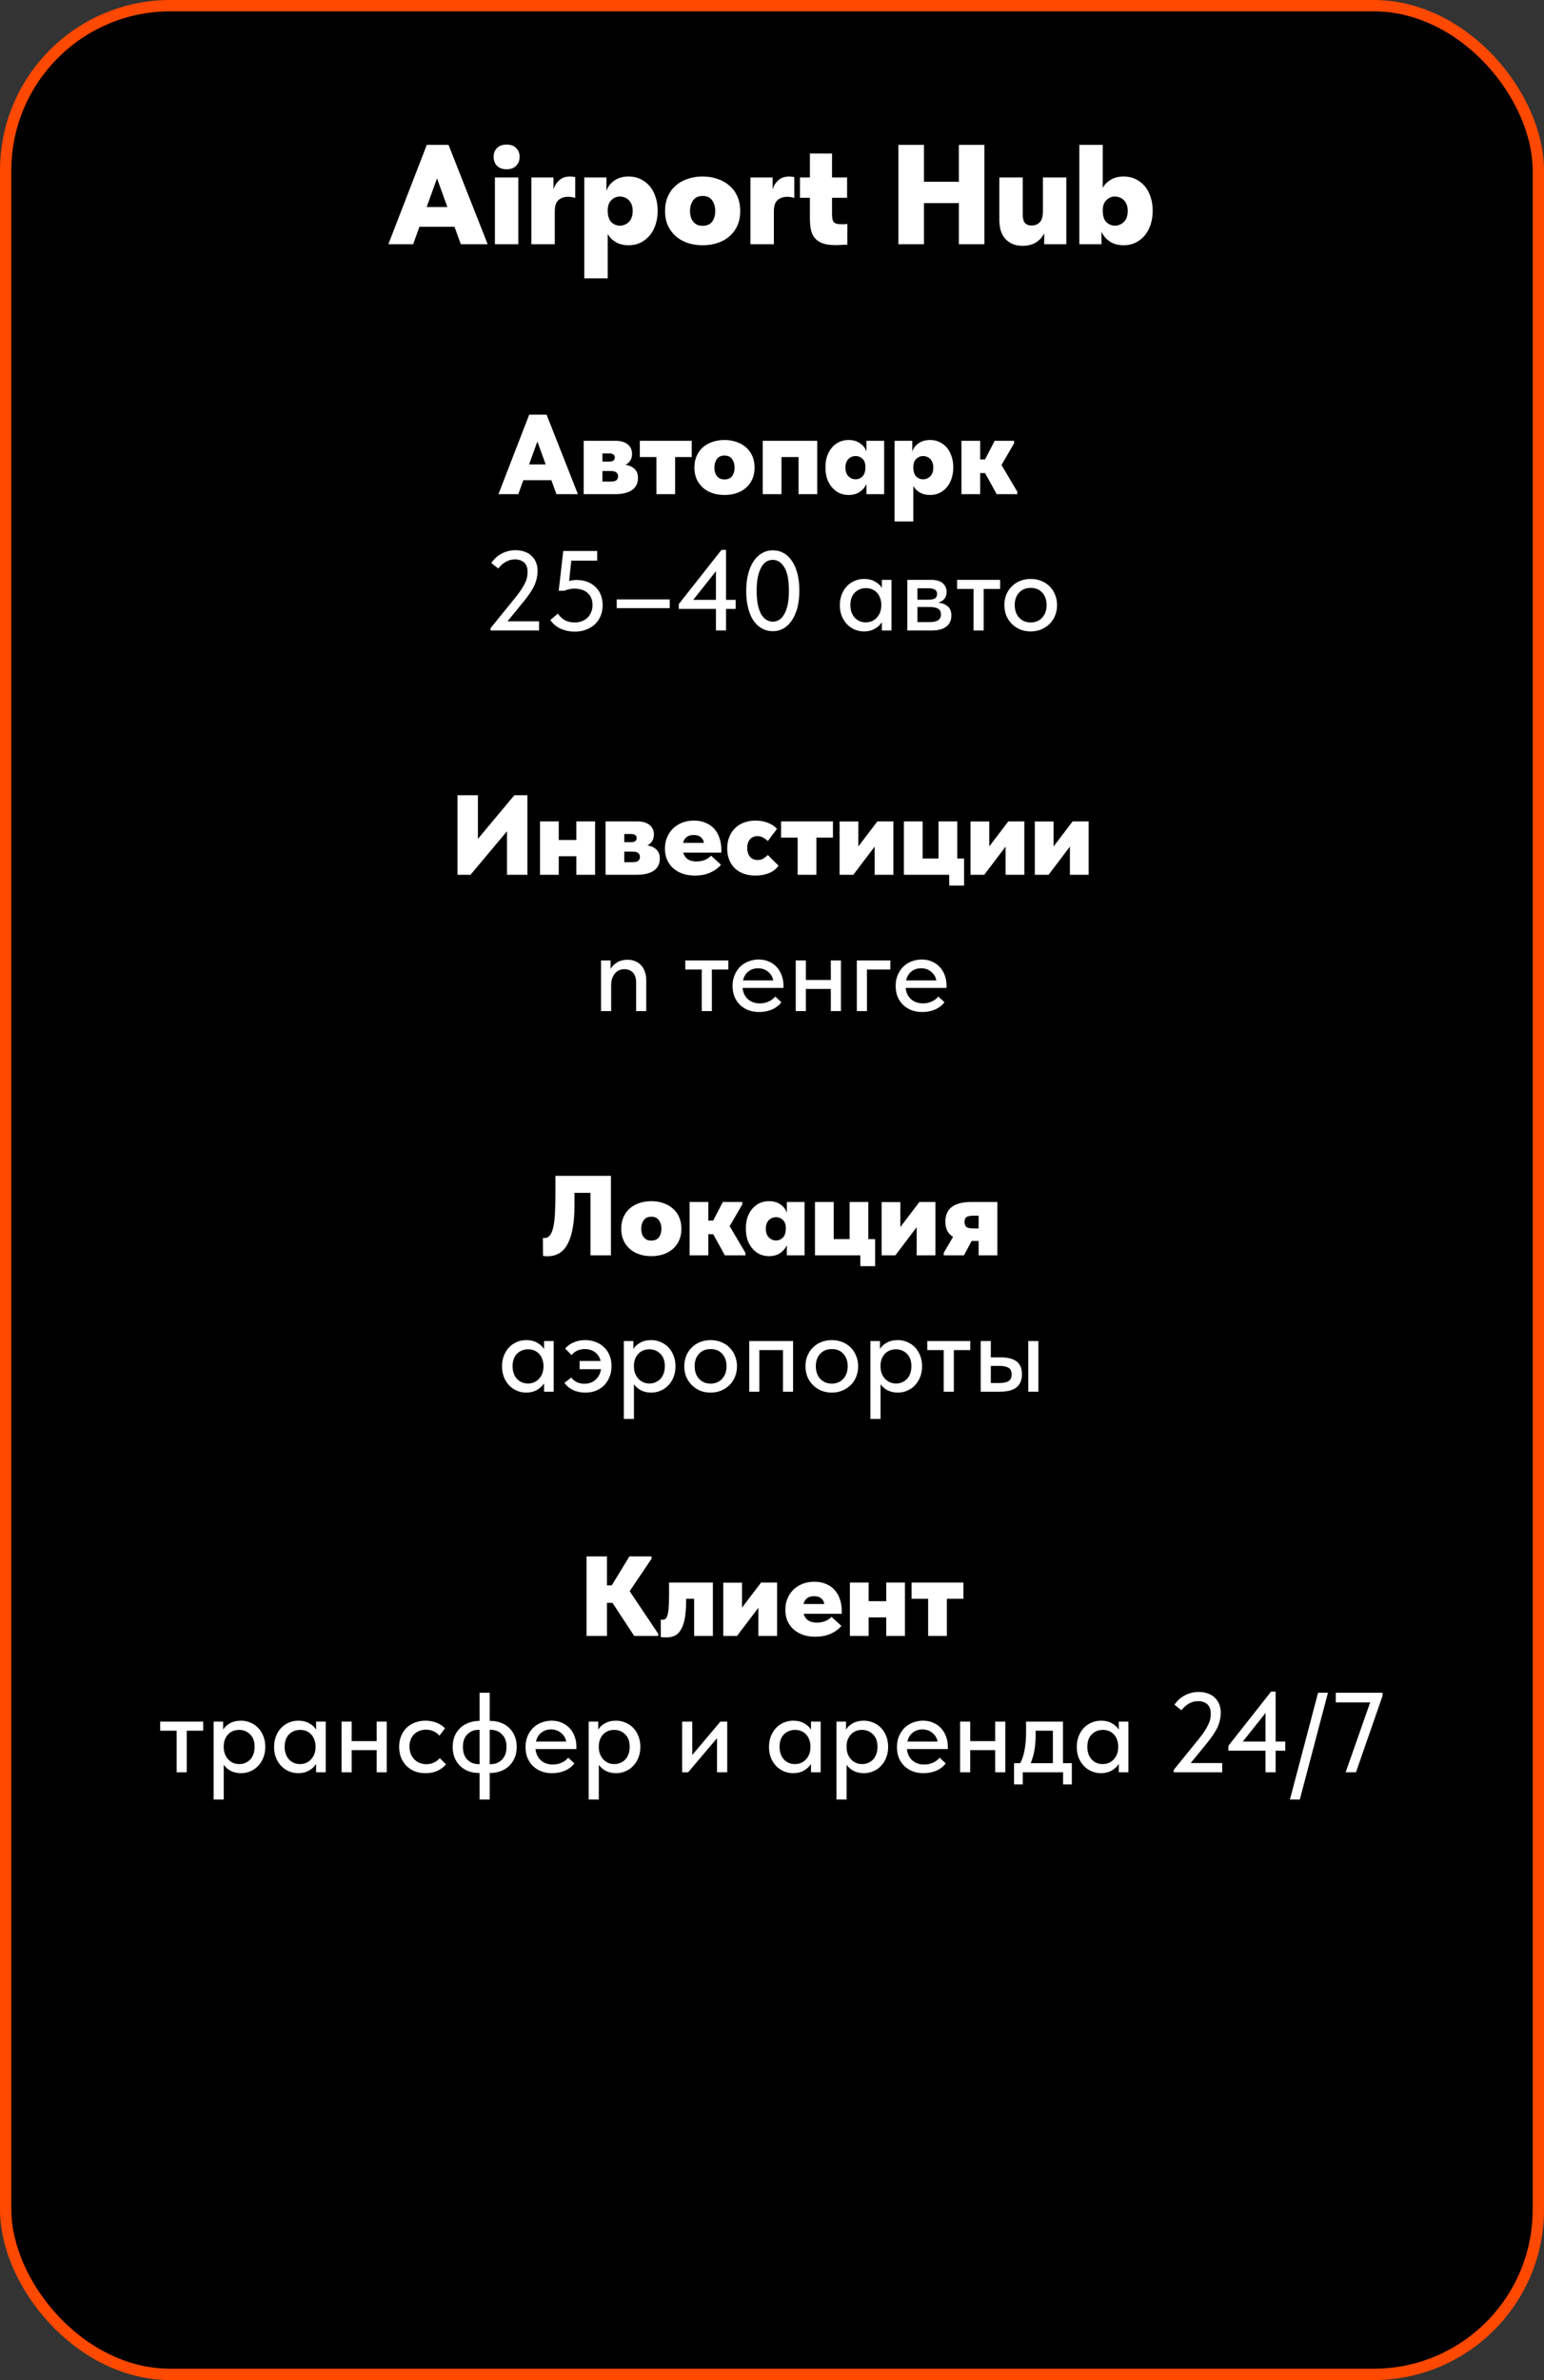
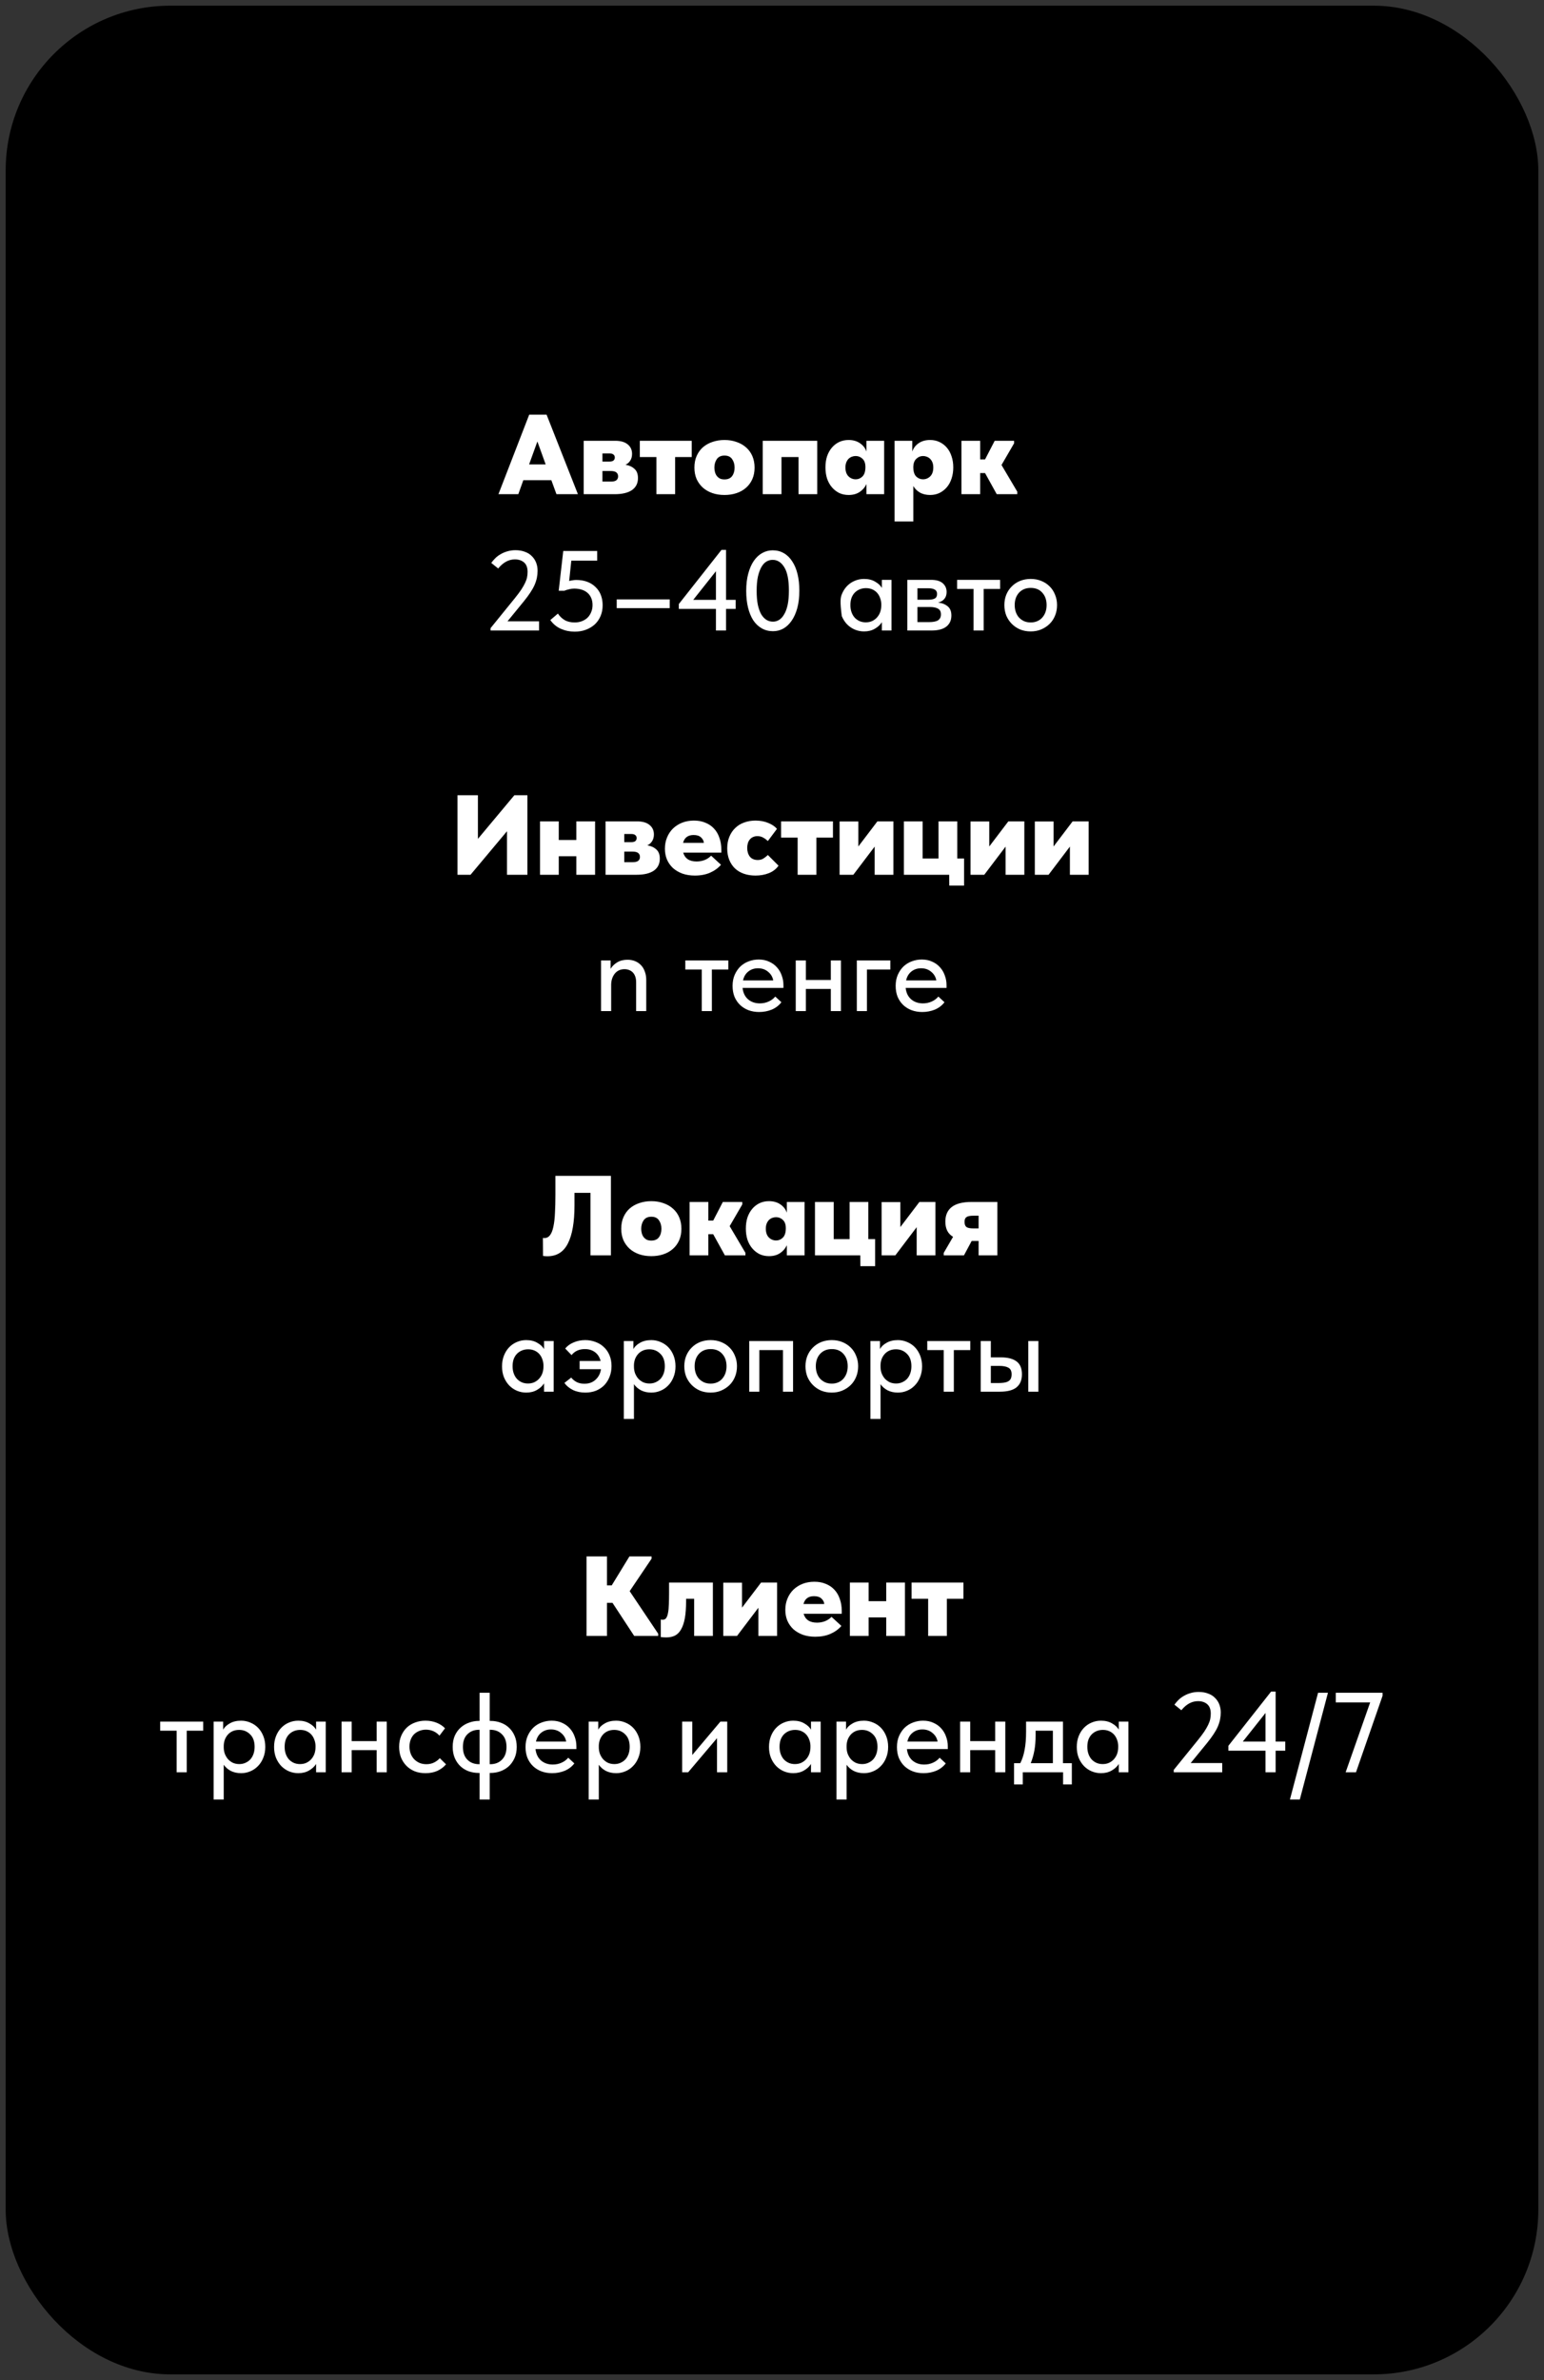
<svg xmlns="http://www.w3.org/2000/svg" width="272" height="419" viewBox="0 0 272 419" fill="none">
  <rect x="0" y="0" width="272" height="419" fill="#333333" stroke="none" />
  <rect x="1" y="1" width="270" height="417" rx="29" fill="black" />
-   <rect x="1" y="1" width="270" height="417" rx="29" stroke="#FF4800" stroke-width="2" />
-   <path d="M75.188 25.5H79.013L85.913 43H81.188L80.063 39.925H73.888L72.788 43H68.413L75.188 25.5ZM75.163 36.45H78.813L76.988 31.4L75.163 36.45ZM87.187 31.25H91.312V43H87.187V31.25ZM89.262 29.8C88.545 29.8 87.978 29.6 87.562 29.2C87.162 28.8 86.962 28.267 86.962 27.6C86.962 26.967 87.162 26.45 87.562 26.05C87.978 25.65 88.545 25.45 89.262 25.45C89.962 25.45 90.512 25.65 90.912 26.05C91.328 26.45 91.537 26.967 91.537 27.6C91.537 28.267 91.328 28.8 90.912 29.2C90.512 29.6 89.962 29.8 89.262 29.8ZM100.433 31.075C100.716 31.075 101.016 31.108 101.333 31.175V34.85C100.983 34.717 100.566 34.65 100.083 34.65C99.382 34.65 98.816 34.842 98.382 35.225C97.949 35.608 97.733 36.267 97.733 37.2V43H93.608V31.25H97.507V33.35C97.691 32.717 98.024 32.183 98.507 31.75C98.991 31.3 99.632 31.075 100.433 31.075ZM102.934 49V31.25H106.834V33.625C107.067 32.892 107.525 32.283 108.209 31.8C108.892 31.317 109.742 31.075 110.759 31.075C111.525 31.075 112.217 31.225 112.834 31.525C113.467 31.825 114.009 32.242 114.459 32.775C114.909 33.308 115.25 33.942 115.484 34.675C115.734 35.408 115.859 36.217 115.859 37.1C115.859 37.983 115.734 38.8 115.484 39.55C115.25 40.283 114.909 40.917 114.459 41.45C114.009 41.983 113.467 42.408 112.834 42.725C112.217 43.025 111.525 43.175 110.759 43.175C109.875 43.175 109.117 42.992 108.484 42.625C107.867 42.258 107.392 41.783 107.059 41.2V49H102.934ZM109.209 34.6C108.642 34.6 108.15 34.8 107.734 35.2C107.317 35.583 107.092 36.15 107.059 36.9V37.15C107.075 38.05 107.292 38.708 107.709 39.125C108.142 39.525 108.634 39.725 109.184 39.725C109.8 39.725 110.334 39.508 110.784 39.075C111.234 38.625 111.459 37.975 111.459 37.125C111.459 36.675 111.392 36.292 111.259 35.975C111.125 35.658 110.95 35.4 110.734 35.2C110.534 35 110.292 34.85 110.009 34.75C109.742 34.65 109.475 34.6 109.209 34.6ZM123.78 43.175C122.797 43.175 121.897 43.033 121.08 42.75C120.28 42.467 119.589 42.067 119.005 41.55C118.422 41.017 117.964 40.383 117.63 39.65C117.314 38.9 117.155 38.067 117.155 37.15C117.155 36.183 117.322 35.325 117.655 34.575C117.989 33.825 118.447 33.192 119.03 32.675C119.63 32.158 120.33 31.767 121.13 31.5C121.947 31.217 122.83 31.075 123.78 31.075C124.764 31.075 125.664 31.225 126.48 31.525C127.297 31.808 127.997 32.217 128.58 32.75C129.164 33.267 129.614 33.9 129.93 34.65C130.247 35.4 130.405 36.233 130.405 37.15C130.405 38.1 130.239 38.95 129.905 39.7C129.572 40.45 129.105 41.083 128.505 41.6C127.922 42.117 127.222 42.508 126.405 42.775C125.605 43.042 124.73 43.175 123.78 43.175ZM123.78 39.75C124.53 39.75 125.089 39.508 125.455 39.025C125.822 38.525 126.005 37.9 126.005 37.15C126.005 36.417 125.822 35.792 125.455 35.275C125.105 34.758 124.547 34.5 123.78 34.5C123.014 34.5 122.447 34.767 122.08 35.3C121.73 35.817 121.555 36.433 121.555 37.15C121.555 37.483 121.597 37.808 121.68 38.125C121.764 38.442 121.897 38.725 122.08 38.975C122.264 39.208 122.489 39.4 122.755 39.55C123.039 39.683 123.38 39.75 123.78 39.75ZM139.031 31.075C139.314 31.075 139.614 31.108 139.931 31.175V34.85C139.581 34.717 139.164 34.65 138.681 34.65C137.981 34.65 137.414 34.842 136.981 35.225C136.548 35.608 136.331 36.267 136.331 37.2V43H132.206V31.25H136.106V33.35C136.289 32.717 136.623 32.183 137.106 31.75C137.589 31.3 138.231 31.075 139.031 31.075ZM140.928 31.25H142.678V27.025H146.578V31.25H149.228V34.825H146.578V37.775C146.578 38.442 146.686 38.892 146.903 39.125C147.119 39.358 147.553 39.475 148.203 39.475C148.353 39.475 148.519 39.475 148.703 39.475C148.903 39.458 149.094 39.442 149.278 39.425V43.075C149.061 43.075 148.761 43.083 148.378 43.1C147.994 43.133 147.611 43.15 147.228 43.15C146.294 43.15 145.536 43.05 144.953 42.85C144.369 42.633 143.903 42.325 143.553 41.925C143.219 41.525 142.986 41.033 142.853 40.45C142.736 39.867 142.678 39.2 142.678 38.45V34.825H140.928V31.25ZM168.917 35.75H162.767V43H158.267V25.5H162.767V32H168.917V25.5H173.417V43H168.917V35.75ZM180.1 43.275C178.9 43.275 177.925 42.892 177.175 42.125C176.425 41.358 176.05 40.217 176.05 38.7V31.25H180.175V37.775C180.175 38.475 180.309 38.975 180.575 39.275C180.842 39.558 181.217 39.7 181.7 39.7C182.334 39.7 182.825 39.508 183.175 39.125C183.542 38.742 183.725 38.092 183.725 37.175V31.25H187.85V43H183.95V41.075C183.617 41.758 183.125 42.3 182.475 42.7C181.842 43.083 181.05 43.275 180.1 43.275ZM190.141 43V25.5H194.266V33.075C194.582 32.492 195.049 32.017 195.666 31.65C196.299 31.267 197.066 31.075 197.966 31.075C198.732 31.075 199.424 31.225 200.041 31.525C200.674 31.825 201.216 32.242 201.666 32.775C202.116 33.308 202.457 33.942 202.691 34.675C202.941 35.408 203.066 36.217 203.066 37.1C203.066 37.983 202.941 38.8 202.691 39.55C202.457 40.283 202.116 40.917 201.666 41.45C201.216 41.983 200.674 42.408 200.041 42.725C199.424 43.025 198.732 43.175 197.966 43.175C196.982 43.175 196.157 42.95 195.491 42.5C194.824 42.05 194.341 41.475 194.041 40.775V43H190.141ZM196.416 34.6C195.849 34.6 195.357 34.8 194.941 35.2C194.524 35.583 194.299 36.15 194.266 36.9V37.15C194.282 38.05 194.499 38.708 194.916 39.125C195.349 39.525 195.841 39.725 196.391 39.725C197.007 39.725 197.541 39.508 197.991 39.075C198.441 38.625 198.666 37.975 198.666 37.125C198.666 36.675 198.599 36.292 198.466 35.975C198.332 35.658 198.157 35.4 197.941 35.2C197.741 35 197.499 34.85 197.216 34.75C196.949 34.65 196.682 34.6 196.416 34.6Z" fill="white" />
-   <path d="M93.229 73H96.289L101.809 87H98.029L97.129 84.54H92.189L91.309 87H87.809L93.229 73ZM93.209 81.76H96.129L94.669 77.72L93.209 81.76ZM102.828 77.6H108.388C109.348 77.6 110.082 77.813 110.588 78.24C111.095 78.653 111.348 79.207 111.348 79.9C111.348 80.38 111.235 80.787 111.008 81.12C110.795 81.44 110.522 81.673 110.188 81.82C110.842 81.927 111.368 82.167 111.768 82.54C112.182 82.9 112.388 83.44 112.388 84.16C112.388 85.08 112.035 85.787 111.328 86.28C110.622 86.76 109.608 87 108.288 87H102.828V77.6ZM106.128 82.92V84.78H107.628C108.082 84.78 108.402 84.7 108.588 84.54C108.788 84.38 108.888 84.153 108.888 83.86C108.888 83.553 108.782 83.32 108.568 83.16C108.368 83 108.035 82.92 107.568 82.92H106.128ZM106.128 79.82V81.26H107.328C107.675 81.26 107.922 81.2 108.068 81.08C108.228 80.947 108.308 80.767 108.308 80.54C108.308 80.313 108.228 80.14 108.068 80.02C107.922 79.887 107.682 79.82 107.348 79.82H106.128ZM115.635 80.46H112.715V77.6H121.855V80.46H118.935V87H115.635V80.46ZM127.631 87.14C126.844 87.14 126.124 87.027 125.471 86.8C124.831 86.573 124.277 86.253 123.811 85.84C123.344 85.413 122.977 84.907 122.711 84.32C122.457 83.72 122.331 83.053 122.331 82.32C122.331 81.547 122.464 80.86 122.731 80.26C122.997 79.66 123.364 79.153 123.831 78.74C124.311 78.327 124.871 78.013 125.511 77.8C126.164 77.573 126.871 77.46 127.631 77.46C128.417 77.46 129.137 77.58 129.791 77.82C130.444 78.047 131.004 78.373 131.471 78.8C131.937 79.213 132.297 79.72 132.551 80.32C132.804 80.92 132.931 81.587 132.931 82.32C132.931 83.08 132.797 83.76 132.531 84.36C132.264 84.96 131.891 85.467 131.411 85.88C130.944 86.293 130.384 86.607 129.731 86.82C129.091 87.033 128.391 87.14 127.631 87.14ZM127.631 84.4C128.231 84.4 128.677 84.207 128.971 83.82C129.264 83.42 129.411 82.92 129.411 82.32C129.411 81.733 129.264 81.233 128.971 80.82C128.691 80.407 128.244 80.2 127.631 80.2C127.017 80.2 126.564 80.413 126.271 80.84C125.991 81.253 125.851 81.747 125.851 82.32C125.851 82.587 125.884 82.847 125.951 83.1C126.017 83.353 126.124 83.58 126.271 83.78C126.417 83.967 126.597 84.12 126.811 84.24C127.037 84.347 127.311 84.4 127.631 84.4ZM134.371 77.6H143.971V87H140.671V80.46H137.671V87H134.371V77.6ZM149.496 87.14C148.883 87.14 148.323 87.02 147.816 86.78C147.323 86.527 146.896 86.187 146.536 85.76C146.176 85.333 145.896 84.827 145.696 84.24C145.51 83.64 145.416 82.987 145.416 82.28C145.416 81.573 145.51 80.927 145.696 80.34C145.896 79.753 146.176 79.247 146.536 78.82C146.896 78.393 147.323 78.06 147.816 77.82C148.323 77.58 148.883 77.46 149.496 77.46C150.296 77.46 150.97 77.653 151.516 78.04C152.076 78.427 152.45 78.913 152.636 79.5V77.6H155.756V87H152.636V85.22C152.383 85.78 151.99 86.24 151.456 86.6C150.923 86.96 150.27 87.14 149.496 87.14ZM150.756 84.38C151.196 84.38 151.583 84.22 151.916 83.9C152.263 83.567 152.443 83.04 152.456 82.32V82.2C152.456 81.56 152.283 81.08 151.936 80.76C151.603 80.44 151.203 80.28 150.736 80.28C150.51 80.28 150.29 80.32 150.076 80.4C149.863 80.48 149.67 80.6 149.496 80.76C149.336 80.92 149.203 81.127 149.096 81.38C148.99 81.633 148.936 81.94 148.936 82.3C148.936 82.98 149.116 83.5 149.476 83.86C149.836 84.207 150.263 84.38 150.756 84.38ZM157.594 91.8V77.6H160.714V79.5C160.9 78.913 161.267 78.427 161.814 78.04C162.36 77.653 163.04 77.46 163.854 77.46C164.467 77.46 165.02 77.58 165.514 77.82C166.02 78.06 166.454 78.393 166.814 78.82C167.174 79.247 167.447 79.753 167.634 80.34C167.834 80.927 167.934 81.573 167.934 82.28C167.934 82.987 167.834 83.64 167.634 84.24C167.447 84.827 167.174 85.333 166.814 85.76C166.454 86.187 166.02 86.527 165.514 86.78C165.02 87.02 164.467 87.14 163.854 87.14C163.147 87.14 162.54 86.993 162.034 86.7C161.54 86.407 161.16 86.027 160.894 85.56V91.8H157.594ZM162.614 80.28C162.16 80.28 161.767 80.44 161.434 80.76C161.1 81.067 160.92 81.52 160.894 82.12V82.32C160.907 83.04 161.08 83.567 161.414 83.9C161.76 84.22 162.154 84.38 162.594 84.38C163.087 84.38 163.514 84.207 163.874 83.86C164.234 83.5 164.414 82.98 164.414 82.3C164.414 81.94 164.36 81.633 164.254 81.38C164.147 81.127 164.007 80.92 163.834 80.76C163.674 80.6 163.48 80.48 163.254 80.4C163.04 80.32 162.827 80.28 162.614 80.28ZM169.371 77.6H172.671V80.88H173.531L175.231 77.6H178.651V78.04L176.431 81.86L179.211 86.56V87H175.591L173.531 83.28H172.671V87H169.371V77.6ZM86.423 110.58L90.723 105.28C91.163 104.733 91.523 104.253 91.803 103.84C92.083 103.413 92.31 103.02 92.483 102.66C92.657 102.3 92.777 101.967 92.843 101.66C92.91 101.34 92.943 101.013 92.943 100.68C92.943 99.933 92.737 99.38 92.323 99.02C91.91 98.66 91.37 98.48 90.703 98.48C89.61 98.48 88.63 99.013 87.763 100.08L86.543 99.1C86.743 98.82 86.977 98.547 87.243 98.28C87.523 98 87.843 97.76 88.203 97.56C88.563 97.347 88.957 97.18 89.383 97.06C89.823 96.927 90.297 96.86 90.803 96.86C91.43 96.86 91.983 96.953 92.463 97.14C92.957 97.313 93.363 97.567 93.683 97.9C94.017 98.22 94.27 98.6 94.443 99.04C94.617 99.48 94.703 99.96 94.703 100.48C94.703 100.893 94.663 101.3 94.583 101.7C94.503 102.1 94.37 102.52 94.183 102.96C93.997 103.387 93.743 103.84 93.423 104.32C93.117 104.787 92.737 105.3 92.283 105.86L89.403 109.38H94.963V111H86.423V110.58ZM101.245 111.2C100.378 111.2 99.565 111.033 98.805 110.7C98.058 110.367 97.438 109.853 96.945 109.16L98.285 108.02C98.591 108.487 98.985 108.867 99.465 109.16C99.945 109.44 100.538 109.58 101.245 109.58C101.698 109.58 102.118 109.507 102.505 109.36C102.891 109.213 103.225 109.007 103.505 108.74C103.785 108.46 103.998 108.133 104.145 107.76C104.305 107.387 104.385 106.973 104.385 106.52C104.385 106.04 104.305 105.62 104.145 105.26C103.985 104.887 103.758 104.58 103.465 104.34C103.185 104.1 102.845 103.92 102.445 103.8C102.045 103.68 101.611 103.62 101.145 103.62C100.838 103.62 100.538 103.66 100.245 103.74C99.951 103.807 99.671 103.893 99.405 104H98.425L99.225 97H105.205V98.7H100.645L100.265 102.28C100.465 102.227 100.665 102.187 100.865 102.16C101.078 102.12 101.291 102.1 101.505 102.1C102.225 102.1 102.871 102.207 103.445 102.42C104.018 102.633 104.505 102.94 104.905 103.34C105.318 103.727 105.631 104.193 105.845 104.74C106.058 105.287 106.165 105.893 106.165 106.56C106.165 107.24 106.045 107.867 105.805 108.44C105.565 109.013 105.225 109.507 104.785 109.92C104.345 110.32 103.825 110.633 103.225 110.86C102.625 111.087 101.965 111.2 101.245 111.2ZM117.984 107.06H108.644V105.52H117.984V107.06ZM126.125 107.2H119.585V106.34L127.105 96.8H127.905V105.6H129.605V107.2H127.905V111H126.125V107.2ZM126.125 105.6V100.56L122.125 105.6H126.125ZM136.177 111.12C135.444 111.12 134.784 110.953 134.197 110.62C133.61 110.287 133.11 109.813 132.697 109.2C132.297 108.573 131.99 107.827 131.777 106.96C131.564 106.08 131.457 105.1 131.457 104.02C131.457 102.873 131.577 101.86 131.817 100.98C132.057 100.087 132.384 99.34 132.797 98.74C133.224 98.127 133.717 97.667 134.277 97.36C134.85 97.04 135.464 96.88 136.117 96.88C136.85 96.88 137.504 97.047 138.077 97.38C138.664 97.713 139.157 98.193 139.557 98.82C139.97 99.433 140.284 100.18 140.497 101.06C140.71 101.927 140.817 102.9 140.817 103.98C140.817 105.127 140.697 106.147 140.457 107.04C140.217 107.92 139.884 108.667 139.457 109.28C139.044 109.88 138.557 110.34 137.997 110.66C137.437 110.967 136.83 111.12 136.177 111.12ZM136.177 109.44C136.55 109.44 136.904 109.34 137.237 109.14C137.584 108.927 137.884 108.6 138.137 108.16C138.404 107.72 138.61 107.16 138.757 106.48C138.904 105.787 138.977 104.953 138.977 103.98C138.977 102.113 138.71 100.747 138.177 99.88C137.644 99 136.957 98.56 136.117 98.56C135.73 98.56 135.364 98.66 135.017 98.86C134.684 99.06 134.39 99.38 134.137 99.82C133.884 100.26 133.677 100.827 133.517 101.52C133.37 102.213 133.297 103.047 133.297 104.02C133.297 104.953 133.364 105.76 133.497 106.44C133.644 107.12 133.844 107.687 134.097 108.14C134.364 108.58 134.67 108.907 135.017 109.12C135.364 109.333 135.75 109.44 136.177 109.44ZM152.212 111.16C151.652 111.16 151.112 111.053 150.592 110.84C150.085 110.627 149.632 110.32 149.232 109.92C148.845 109.52 148.532 109.033 148.292 108.46C148.065 107.887 147.952 107.247 147.952 106.54C147.952 105.847 148.065 105.213 148.292 104.64C148.519 104.067 148.825 103.58 149.212 103.18C149.599 102.78 150.045 102.473 150.552 102.26C151.072 102.033 151.625 101.92 152.212 101.92C152.985 101.92 153.639 102.08 154.172 102.4C154.719 102.707 155.112 103.073 155.352 103.5V102.08H157.052V111H155.352V109.54C155.059 110.007 154.639 110.393 154.092 110.7C153.559 111.007 152.932 111.16 152.212 111.16ZM152.512 109.56C152.952 109.56 153.339 109.48 153.672 109.32C154.019 109.147 154.305 108.927 154.532 108.66C154.772 108.38 154.952 108.067 155.072 107.72C155.192 107.36 155.252 106.987 155.252 106.6V106.3C155.239 105.927 155.165 105.573 155.032 105.24C154.912 104.907 154.739 104.613 154.512 104.36C154.285 104.107 154.005 103.907 153.672 103.76C153.339 103.613 152.965 103.54 152.552 103.54C152.165 103.54 151.805 103.607 151.472 103.74C151.139 103.873 150.845 104.067 150.592 104.32C150.352 104.56 150.159 104.867 150.012 105.24C149.879 105.613 149.812 106.04 149.812 106.52C149.812 106.987 149.879 107.407 150.012 107.78C150.145 108.153 150.332 108.473 150.572 108.74C150.812 108.993 151.092 109.193 151.412 109.34C151.745 109.487 152.112 109.56 152.512 109.56ZM159.841 102.08H164.021C164.941 102.08 165.628 102.28 166.081 102.68C166.535 103.08 166.761 103.593 166.761 104.22C166.761 104.727 166.621 105.14 166.341 105.46C166.075 105.767 165.708 105.973 165.241 106.08C165.921 106.147 166.481 106.36 166.921 106.72C167.375 107.067 167.601 107.613 167.601 108.36C167.601 109.2 167.301 109.853 166.701 110.32C166.115 110.773 165.241 111 164.081 111H159.841V102.08ZM161.621 106.86V109.52H163.621C164.381 109.52 164.928 109.413 165.261 109.2C165.595 108.973 165.761 108.627 165.761 108.16C165.761 107.68 165.595 107.347 165.261 107.16C164.928 106.96 164.435 106.86 163.781 106.86H161.621ZM161.621 103.56V105.58H163.521C164.028 105.58 164.415 105.507 164.681 105.36C164.948 105.213 165.081 104.947 165.081 104.56C165.081 104.2 164.948 103.947 164.681 103.8C164.428 103.64 164.035 103.56 163.501 103.56H161.621ZM171.508 103.68H168.608V102.08H176.188V103.68H173.288V111H171.508V103.68ZM181.576 111.16C180.91 111.16 180.29 111.047 179.716 110.82C179.156 110.58 178.67 110.253 178.256 109.84C177.843 109.427 177.516 108.94 177.276 108.38C177.05 107.807 176.936 107.187 176.936 106.52C176.936 105.853 177.05 105.24 177.276 104.68C177.516 104.107 177.843 103.62 178.256 103.22C178.67 102.807 179.156 102.487 179.716 102.26C180.29 102.033 180.91 101.92 181.576 101.92C182.243 101.92 182.856 102.033 183.416 102.26C183.99 102.487 184.483 102.807 184.896 103.22C185.31 103.62 185.63 104.107 185.856 104.68C186.096 105.24 186.216 105.853 186.216 106.52C186.216 107.2 186.096 107.827 185.856 108.4C185.63 108.96 185.303 109.447 184.876 109.86C184.463 110.26 183.97 110.58 183.396 110.82C182.836 111.047 182.23 111.16 181.576 111.16ZM181.576 109.58C181.99 109.58 182.37 109.507 182.716 109.36C183.063 109.213 183.356 109.007 183.596 108.74C183.85 108.46 184.043 108.133 184.176 107.76C184.31 107.387 184.376 106.973 184.376 106.52C184.376 105.627 184.123 104.9 183.616 104.34C183.123 103.78 182.443 103.5 181.576 103.5C180.723 103.5 180.036 103.78 179.516 104.34C179.01 104.9 178.756 105.627 178.756 106.52C178.756 106.96 178.823 107.373 178.956 107.76C179.09 108.133 179.276 108.453 179.516 108.72C179.77 108.987 180.07 109.2 180.416 109.36C180.763 109.507 181.15 109.58 181.576 109.58Z" fill="white" />
+   <path d="M93.229 73H96.289L101.809 87H98.029L97.129 84.54H92.189L91.309 87H87.809L93.229 73ZM93.209 81.76H96.129L94.669 77.72L93.209 81.76ZM102.828 77.6H108.388C109.348 77.6 110.082 77.813 110.588 78.24C111.095 78.653 111.348 79.207 111.348 79.9C111.348 80.38 111.235 80.787 111.008 81.12C110.795 81.44 110.522 81.673 110.188 81.82C110.842 81.927 111.368 82.167 111.768 82.54C112.182 82.9 112.388 83.44 112.388 84.16C112.388 85.08 112.035 85.787 111.328 86.28C110.622 86.76 109.608 87 108.288 87H102.828V77.6ZM106.128 82.92V84.78H107.628C108.082 84.78 108.402 84.7 108.588 84.54C108.788 84.38 108.888 84.153 108.888 83.86C108.888 83.553 108.782 83.32 108.568 83.16C108.368 83 108.035 82.92 107.568 82.92H106.128ZM106.128 79.82V81.26H107.328C107.675 81.26 107.922 81.2 108.068 81.08C108.228 80.947 108.308 80.767 108.308 80.54C108.308 80.313 108.228 80.14 108.068 80.02C107.922 79.887 107.682 79.82 107.348 79.82H106.128ZM115.635 80.46H112.715V77.6H121.855V80.46H118.935V87H115.635V80.46ZM127.631 87.14C126.844 87.14 126.124 87.027 125.471 86.8C124.831 86.573 124.277 86.253 123.811 85.84C123.344 85.413 122.977 84.907 122.711 84.32C122.457 83.72 122.331 83.053 122.331 82.32C122.331 81.547 122.464 80.86 122.731 80.26C122.997 79.66 123.364 79.153 123.831 78.74C124.311 78.327 124.871 78.013 125.511 77.8C126.164 77.573 126.871 77.46 127.631 77.46C128.417 77.46 129.137 77.58 129.791 77.82C130.444 78.047 131.004 78.373 131.471 78.8C131.937 79.213 132.297 79.72 132.551 80.32C132.804 80.92 132.931 81.587 132.931 82.32C132.931 83.08 132.797 83.76 132.531 84.36C132.264 84.96 131.891 85.467 131.411 85.88C130.944 86.293 130.384 86.607 129.731 86.82C129.091 87.033 128.391 87.14 127.631 87.14ZM127.631 84.4C128.231 84.4 128.677 84.207 128.971 83.82C129.264 83.42 129.411 82.92 129.411 82.32C129.411 81.733 129.264 81.233 128.971 80.82C128.691 80.407 128.244 80.2 127.631 80.2C127.017 80.2 126.564 80.413 126.271 80.84C125.991 81.253 125.851 81.747 125.851 82.32C125.851 82.587 125.884 82.847 125.951 83.1C126.017 83.353 126.124 83.58 126.271 83.78C126.417 83.967 126.597 84.12 126.811 84.24C127.037 84.347 127.311 84.4 127.631 84.4ZM134.371 77.6H143.971V87H140.671V80.46H137.671V87H134.371V77.6ZM149.496 87.14C148.883 87.14 148.323 87.02 147.816 86.78C147.323 86.527 146.896 86.187 146.536 85.76C146.176 85.333 145.896 84.827 145.696 84.24C145.51 83.64 145.416 82.987 145.416 82.28C145.416 81.573 145.51 80.927 145.696 80.34C145.896 79.753 146.176 79.247 146.536 78.82C146.896 78.393 147.323 78.06 147.816 77.82C148.323 77.58 148.883 77.46 149.496 77.46C150.296 77.46 150.97 77.653 151.516 78.04C152.076 78.427 152.45 78.913 152.636 79.5V77.6H155.756V87H152.636V85.22C152.383 85.78 151.99 86.24 151.456 86.6C150.923 86.96 150.27 87.14 149.496 87.14ZM150.756 84.38C151.196 84.38 151.583 84.22 151.916 83.9C152.263 83.567 152.443 83.04 152.456 82.32V82.2C152.456 81.56 152.283 81.08 151.936 80.76C151.603 80.44 151.203 80.28 150.736 80.28C150.51 80.28 150.29 80.32 150.076 80.4C149.863 80.48 149.67 80.6 149.496 80.76C149.336 80.92 149.203 81.127 149.096 81.38C148.99 81.633 148.936 81.94 148.936 82.3C148.936 82.98 149.116 83.5 149.476 83.86C149.836 84.207 150.263 84.38 150.756 84.38ZM157.594 91.8V77.6H160.714V79.5C160.9 78.913 161.267 78.427 161.814 78.04C162.36 77.653 163.04 77.46 163.854 77.46C164.467 77.46 165.02 77.58 165.514 77.82C166.02 78.06 166.454 78.393 166.814 78.82C167.174 79.247 167.447 79.753 167.634 80.34C167.834 80.927 167.934 81.573 167.934 82.28C167.934 82.987 167.834 83.64 167.634 84.24C167.447 84.827 167.174 85.333 166.814 85.76C166.454 86.187 166.02 86.527 165.514 86.78C165.02 87.02 164.467 87.14 163.854 87.14C163.147 87.14 162.54 86.993 162.034 86.7C161.54 86.407 161.16 86.027 160.894 85.56V91.8H157.594ZM162.614 80.28C162.16 80.28 161.767 80.44 161.434 80.76C161.1 81.067 160.92 81.52 160.894 82.12V82.32C160.907 83.04 161.08 83.567 161.414 83.9C161.76 84.22 162.154 84.38 162.594 84.38C163.087 84.38 163.514 84.207 163.874 83.86C164.234 83.5 164.414 82.98 164.414 82.3C164.414 81.94 164.36 81.633 164.254 81.38C164.147 81.127 164.007 80.92 163.834 80.76C163.674 80.6 163.48 80.48 163.254 80.4C163.04 80.32 162.827 80.28 162.614 80.28ZM169.371 77.6H172.671V80.88H173.531L175.231 77.6H178.651V78.04L176.431 81.86L179.211 86.56V87H175.591L173.531 83.28H172.671V87H169.371V77.6ZM86.423 110.58L90.723 105.28C91.163 104.733 91.523 104.253 91.803 103.84C92.083 103.413 92.31 103.02 92.483 102.66C92.657 102.3 92.777 101.967 92.843 101.66C92.91 101.34 92.943 101.013 92.943 100.68C92.943 99.933 92.737 99.38 92.323 99.02C91.91 98.66 91.37 98.48 90.703 98.48C89.61 98.48 88.63 99.013 87.763 100.08L86.543 99.1C86.743 98.82 86.977 98.547 87.243 98.28C87.523 98 87.843 97.76 88.203 97.56C88.563 97.347 88.957 97.18 89.383 97.06C89.823 96.927 90.297 96.86 90.803 96.86C91.43 96.86 91.983 96.953 92.463 97.14C92.957 97.313 93.363 97.567 93.683 97.9C94.017 98.22 94.27 98.6 94.443 99.04C94.617 99.48 94.703 99.96 94.703 100.48C94.703 100.893 94.663 101.3 94.583 101.7C94.503 102.1 94.37 102.52 94.183 102.96C93.997 103.387 93.743 103.84 93.423 104.32C93.117 104.787 92.737 105.3 92.283 105.86L89.403 109.38H94.963V111H86.423V110.58ZM101.245 111.2C100.378 111.2 99.565 111.033 98.805 110.7C98.058 110.367 97.438 109.853 96.945 109.16L98.285 108.02C98.591 108.487 98.985 108.867 99.465 109.16C99.945 109.44 100.538 109.58 101.245 109.58C101.698 109.58 102.118 109.507 102.505 109.36C102.891 109.213 103.225 109.007 103.505 108.74C103.785 108.46 103.998 108.133 104.145 107.76C104.305 107.387 104.385 106.973 104.385 106.52C104.385 106.04 104.305 105.62 104.145 105.26C103.985 104.887 103.758 104.58 103.465 104.34C103.185 104.1 102.845 103.92 102.445 103.8C102.045 103.68 101.611 103.62 101.145 103.62C100.838 103.62 100.538 103.66 100.245 103.74C99.951 103.807 99.671 103.893 99.405 104H98.425L99.225 97H105.205V98.7H100.645L100.265 102.28C100.465 102.227 100.665 102.187 100.865 102.16C101.078 102.12 101.291 102.1 101.505 102.1C102.225 102.1 102.871 102.207 103.445 102.42C104.018 102.633 104.505 102.94 104.905 103.34C105.318 103.727 105.631 104.193 105.845 104.74C106.058 105.287 106.165 105.893 106.165 106.56C106.165 107.24 106.045 107.867 105.805 108.44C105.565 109.013 105.225 109.507 104.785 109.92C104.345 110.32 103.825 110.633 103.225 110.86C102.625 111.087 101.965 111.2 101.245 111.2ZM117.984 107.06H108.644V105.52H117.984V107.06ZM126.125 107.2H119.585V106.34L127.105 96.8H127.905V105.6H129.605V107.2H127.905V111H126.125V107.2ZM126.125 105.6V100.56L122.125 105.6H126.125ZM136.177 111.12C135.444 111.12 134.784 110.953 134.197 110.62C133.61 110.287 133.11 109.813 132.697 109.2C132.297 108.573 131.99 107.827 131.777 106.96C131.564 106.08 131.457 105.1 131.457 104.02C131.457 102.873 131.577 101.86 131.817 100.98C132.057 100.087 132.384 99.34 132.797 98.74C133.224 98.127 133.717 97.667 134.277 97.36C134.85 97.04 135.464 96.88 136.117 96.88C136.85 96.88 137.504 97.047 138.077 97.38C138.664 97.713 139.157 98.193 139.557 98.82C139.97 99.433 140.284 100.18 140.497 101.06C140.71 101.927 140.817 102.9 140.817 103.98C140.817 105.127 140.697 106.147 140.457 107.04C140.217 107.92 139.884 108.667 139.457 109.28C139.044 109.88 138.557 110.34 137.997 110.66C137.437 110.967 136.83 111.12 136.177 111.12ZM136.177 109.44C136.55 109.44 136.904 109.34 137.237 109.14C137.584 108.927 137.884 108.6 138.137 108.16C138.404 107.72 138.61 107.16 138.757 106.48C138.904 105.787 138.977 104.953 138.977 103.98C138.977 102.113 138.71 100.747 138.177 99.88C137.644 99 136.957 98.56 136.117 98.56C135.73 98.56 135.364 98.66 135.017 98.86C134.684 99.06 134.39 99.38 134.137 99.82C133.884 100.26 133.677 100.827 133.517 101.52C133.37 102.213 133.297 103.047 133.297 104.02C133.297 104.953 133.364 105.76 133.497 106.44C133.644 107.12 133.844 107.687 134.097 108.14C134.364 108.58 134.67 108.907 135.017 109.12C135.364 109.333 135.75 109.44 136.177 109.44ZM152.212 111.16C151.652 111.16 151.112 111.053 150.592 110.84C150.085 110.627 149.632 110.32 149.232 109.92C148.845 109.52 148.532 109.033 148.292 108.46C147.952 105.847 148.065 105.213 148.292 104.64C148.519 104.067 148.825 103.58 149.212 103.18C149.599 102.78 150.045 102.473 150.552 102.26C151.072 102.033 151.625 101.92 152.212 101.92C152.985 101.92 153.639 102.08 154.172 102.4C154.719 102.707 155.112 103.073 155.352 103.5V102.08H157.052V111H155.352V109.54C155.059 110.007 154.639 110.393 154.092 110.7C153.559 111.007 152.932 111.16 152.212 111.16ZM152.512 109.56C152.952 109.56 153.339 109.48 153.672 109.32C154.019 109.147 154.305 108.927 154.532 108.66C154.772 108.38 154.952 108.067 155.072 107.72C155.192 107.36 155.252 106.987 155.252 106.6V106.3C155.239 105.927 155.165 105.573 155.032 105.24C154.912 104.907 154.739 104.613 154.512 104.36C154.285 104.107 154.005 103.907 153.672 103.76C153.339 103.613 152.965 103.54 152.552 103.54C152.165 103.54 151.805 103.607 151.472 103.74C151.139 103.873 150.845 104.067 150.592 104.32C150.352 104.56 150.159 104.867 150.012 105.24C149.879 105.613 149.812 106.04 149.812 106.52C149.812 106.987 149.879 107.407 150.012 107.78C150.145 108.153 150.332 108.473 150.572 108.74C150.812 108.993 151.092 109.193 151.412 109.34C151.745 109.487 152.112 109.56 152.512 109.56ZM159.841 102.08H164.021C164.941 102.08 165.628 102.28 166.081 102.68C166.535 103.08 166.761 103.593 166.761 104.22C166.761 104.727 166.621 105.14 166.341 105.46C166.075 105.767 165.708 105.973 165.241 106.08C165.921 106.147 166.481 106.36 166.921 106.72C167.375 107.067 167.601 107.613 167.601 108.36C167.601 109.2 167.301 109.853 166.701 110.32C166.115 110.773 165.241 111 164.081 111H159.841V102.08ZM161.621 106.86V109.52H163.621C164.381 109.52 164.928 109.413 165.261 109.2C165.595 108.973 165.761 108.627 165.761 108.16C165.761 107.68 165.595 107.347 165.261 107.16C164.928 106.96 164.435 106.86 163.781 106.86H161.621ZM161.621 103.56V105.58H163.521C164.028 105.58 164.415 105.507 164.681 105.36C164.948 105.213 165.081 104.947 165.081 104.56C165.081 104.2 164.948 103.947 164.681 103.8C164.428 103.64 164.035 103.56 163.501 103.56H161.621ZM171.508 103.68H168.608V102.08H176.188V103.68H173.288V111H171.508V103.68ZM181.576 111.16C180.91 111.16 180.29 111.047 179.716 110.82C179.156 110.58 178.67 110.253 178.256 109.84C177.843 109.427 177.516 108.94 177.276 108.38C177.05 107.807 176.936 107.187 176.936 106.52C176.936 105.853 177.05 105.24 177.276 104.68C177.516 104.107 177.843 103.62 178.256 103.22C178.67 102.807 179.156 102.487 179.716 102.26C180.29 102.033 180.91 101.92 181.576 101.92C182.243 101.92 182.856 102.033 183.416 102.26C183.99 102.487 184.483 102.807 184.896 103.22C185.31 103.62 185.63 104.107 185.856 104.68C186.096 105.24 186.216 105.853 186.216 106.52C186.216 107.2 186.096 107.827 185.856 108.4C185.63 108.96 185.303 109.447 184.876 109.86C184.463 110.26 183.97 110.58 183.396 110.82C182.836 111.047 182.23 111.16 181.576 111.16ZM181.576 109.58C181.99 109.58 182.37 109.507 182.716 109.36C183.063 109.213 183.356 109.007 183.596 108.74C183.85 108.46 184.043 108.133 184.176 107.76C184.31 107.387 184.376 106.973 184.376 106.52C184.376 105.627 184.123 104.9 183.616 104.34C183.123 103.78 182.443 103.5 181.576 103.5C180.723 103.5 180.036 103.78 179.516 104.34C179.01 104.9 178.756 105.627 178.756 106.52C178.756 106.96 178.823 107.373 178.956 107.76C179.09 108.133 179.276 108.453 179.516 108.72C179.77 108.987 180.07 109.2 180.416 109.36C180.763 109.507 181.15 109.58 181.576 109.58Z" fill="white" />
  <path d="M80.591 140H84.191V147.68L90.611 140H92.911V154H89.311V146.34L82.891 154H80.591V140ZM101.533 150.74H98.433V154H95.133V144.6H98.433V147.88H101.533V144.6H104.833V154H101.533V150.74ZM106.676 144.6H112.236C113.196 144.6 113.929 144.813 114.436 145.24C114.943 145.653 115.196 146.207 115.196 146.9C115.196 147.38 115.083 147.787 114.856 148.12C114.643 148.44 114.369 148.673 114.036 148.82C114.689 148.927 115.216 149.167 115.616 149.54C116.029 149.9 116.236 150.44 116.236 151.16C116.236 152.08 115.883 152.787 115.176 153.28C114.469 153.76 113.456 154 112.136 154H106.676V144.6ZM109.976 149.92V151.78H111.476C111.929 151.78 112.249 151.7 112.436 151.54C112.636 151.38 112.736 151.153 112.736 150.86C112.736 150.553 112.629 150.32 112.416 150.16C112.216 150 111.883 149.92 111.416 149.92H109.976ZM109.976 146.82V148.26H111.176C111.523 148.26 111.769 148.2 111.916 148.08C112.076 147.947 112.156 147.767 112.156 147.54C112.156 147.313 112.076 147.14 111.916 147.02C111.769 146.887 111.529 146.82 111.196 146.82H109.976ZM122.415 154.14C121.615 154.14 120.889 154.027 120.235 153.8C119.582 153.56 119.022 153.233 118.555 152.82C118.102 152.393 117.749 151.893 117.495 151.32C117.255 150.733 117.135 150.1 117.135 149.42C117.135 148.687 117.262 148.02 117.515 147.42C117.769 146.807 118.122 146.28 118.575 145.84C119.042 145.4 119.582 145.06 120.195 144.82C120.822 144.58 121.509 144.46 122.255 144.46C123.015 144.46 123.689 144.587 124.275 144.84C124.875 145.08 125.382 145.427 125.795 145.88C126.209 146.32 126.522 146.86 126.735 147.5C126.962 148.127 127.075 148.82 127.075 149.58V150.1H120.355C120.662 151.14 121.449 151.66 122.715 151.66C123.222 151.66 123.695 151.573 124.135 151.4C124.575 151.227 124.955 150.973 125.275 150.64L127.015 152.24C126.509 152.827 125.862 153.293 125.075 153.64C124.302 153.973 123.415 154.14 122.415 154.14ZM122.195 147C121.195 147 120.575 147.46 120.335 148.38H123.995C123.969 148.02 123.802 147.7 123.495 147.42C123.202 147.14 122.769 147 122.195 147ZM133.092 154.14C132.345 154.14 131.665 154.033 131.052 153.82C130.438 153.607 129.912 153.293 129.472 152.88C129.045 152.467 128.712 151.967 128.472 151.38C128.232 150.78 128.112 150.107 128.112 149.36C128.112 148.587 128.238 147.9 128.492 147.3C128.745 146.687 129.092 146.173 129.532 145.76C129.972 145.333 130.492 145.013 131.092 144.8C131.705 144.573 132.372 144.46 133.092 144.46C133.958 144.46 134.725 144.607 135.392 144.9C136.058 145.18 136.552 145.52 136.872 145.92L135.272 148.06C135.018 147.82 134.745 147.62 134.452 147.46C134.158 147.287 133.818 147.2 133.432 147.2C133.112 147.2 132.838 147.26 132.612 147.38C132.385 147.487 132.198 147.64 132.052 147.84C131.905 148.027 131.798 148.247 131.732 148.5C131.665 148.753 131.632 149.013 131.632 149.28C131.632 149.88 131.785 150.387 132.092 150.8C132.412 151.2 132.878 151.4 133.492 151.4C133.865 151.4 134.185 151.32 134.452 151.16C134.718 151 134.992 150.787 135.272 150.52L137.152 152.4C136.725 153 136.152 153.44 135.432 153.72C134.725 154 133.945 154.14 133.092 154.14ZM140.517 147.46H137.597V144.6H146.737V147.46H143.817V154H140.517V147.46ZM147.906 144.62H151.206V149.02L154.566 144.6H157.386V154H154.086V149.04L150.326 154H147.906V144.62ZM167.214 154H159.234V144.6H162.534V151.14H165.334V144.6H168.634V151.14H169.834V155.9H167.234L167.214 154ZM170.973 144.62H174.273V149.02L177.633 144.6H180.453V154H177.153V149.04L173.393 154H170.973V144.62ZM182.301 144.62H185.601V149.02L188.961 144.6H191.781V154H188.481V149.04L184.721 154H182.301V144.62ZM112.066 172.96C112.066 172.547 112.013 172.193 111.906 171.9C111.8 171.607 111.653 171.367 111.466 171.18C111.28 170.993 111.06 170.853 110.806 170.76C110.566 170.667 110.306 170.62 110.026 170.62C109.306 170.62 108.733 170.88 108.306 171.4C107.893 171.92 107.68 172.567 107.666 173.34V178H105.886V169.08H107.566V170.56C107.833 170.107 108.22 169.727 108.726 169.42C109.233 169.113 109.84 168.96 110.546 168.96C111.026 168.96 111.466 169.04 111.866 169.2C112.266 169.36 112.613 169.593 112.906 169.9C113.2 170.193 113.426 170.567 113.586 171.02C113.76 171.46 113.846 171.96 113.846 172.52V178H112.066V172.96ZM123.627 170.68H120.727V169.08H128.307V170.68H125.407V178H123.627V170.68ZM133.735 178.16C133.055 178.16 132.429 178.053 131.855 177.84C131.295 177.627 130.802 177.32 130.375 176.92C129.962 176.52 129.635 176.04 129.395 175.48C129.169 174.907 129.055 174.267 129.055 173.56C129.055 172.827 129.182 172.173 129.435 171.6C129.689 171.027 130.022 170.54 130.435 170.14C130.862 169.74 131.349 169.44 131.895 169.24C132.455 169.027 133.042 168.92 133.655 168.92C134.349 168.92 134.962 169.047 135.495 169.3C136.042 169.54 136.502 169.873 136.875 170.3C137.249 170.713 137.529 171.193 137.715 171.74C137.915 172.273 138.015 172.833 138.015 173.42V173.92H130.815C130.909 174.773 131.229 175.44 131.775 175.92C132.335 176.4 133.029 176.64 133.855 176.64C134.415 176.64 134.929 176.533 135.395 176.32C135.875 176.107 136.269 175.813 136.575 175.44L137.655 176.44C137.215 177.013 136.649 177.447 135.955 177.74C135.262 178.02 134.522 178.16 133.735 178.16ZM133.535 170.46C132.869 170.46 132.295 170.653 131.815 171.04C131.349 171.413 131.042 171.933 130.895 172.6H136.215C136.109 171.987 135.809 171.48 135.315 171.08C134.835 170.667 134.242 170.46 133.535 170.46ZM146.363 174.1H141.963V178H140.183V169.08H141.963V172.52H146.363V169.08H148.143V178H146.363V174.1ZM150.945 169.08H156.845V170.68H152.725V178H150.945V169.08ZM162.466 178.16C161.786 178.16 161.159 178.053 160.586 177.84C160.026 177.627 159.533 177.32 159.106 176.92C158.693 176.52 158.366 176.04 158.126 175.48C157.899 174.907 157.786 174.267 157.786 173.56C157.786 172.827 157.913 172.173 158.166 171.6C158.419 171.027 158.753 170.54 159.166 170.14C159.593 169.74 160.079 169.44 160.626 169.24C161.186 169.027 161.773 168.92 162.386 168.92C163.079 168.92 163.693 169.047 164.226 169.3C164.773 169.54 165.233 169.873 165.606 170.3C165.979 170.713 166.259 171.193 166.446 171.74C166.646 172.273 166.746 172.833 166.746 173.42V173.92H159.546C159.639 174.773 159.959 175.44 160.506 175.92C161.066 176.4 161.759 176.64 162.586 176.64C163.146 176.64 163.659 176.533 164.126 176.32C164.606 176.107 164.999 175.813 165.306 175.44L166.386 176.44C165.946 177.013 165.379 177.447 164.686 177.74C163.993 178.02 163.253 178.16 162.466 178.16ZM162.266 170.46C161.599 170.46 161.026 170.653 160.546 171.04C160.079 171.413 159.773 171.933 159.626 172.6H164.946C164.839 171.987 164.539 171.48 164.046 171.08C163.566 170.667 162.973 170.46 162.266 170.46Z" fill="white" />
  <path d="M96.425 221.16C96.171 221.16 95.918 221.14 95.665 221.1L95.645 217.94C95.711 217.953 95.791 217.96 95.885 217.96C96.298 217.96 96.631 217.793 96.885 217.46C97.151 217.113 97.351 216.613 97.485 215.96C97.631 215.293 97.725 214.487 97.765 213.54C97.818 212.593 97.845 211.507 97.845 210.28V207H107.625V221H104.025V210H101.205V212.22C101.205 215.153 100.818 217.38 100.045 218.9C99.285 220.407 98.078 221.16 96.425 221.16ZM114.74 221.14C113.953 221.14 113.233 221.027 112.58 220.8C111.94 220.573 111.387 220.253 110.92 219.84C110.453 219.413 110.087 218.907 109.82 218.32C109.567 217.72 109.44 217.053 109.44 216.32C109.44 215.547 109.573 214.86 109.84 214.26C110.107 213.66 110.473 213.153 110.94 212.74C111.42 212.327 111.98 212.013 112.62 211.8C113.273 211.573 113.98 211.46 114.74 211.46C115.527 211.46 116.247 211.58 116.9 211.82C117.553 212.047 118.113 212.373 118.58 212.8C119.047 213.213 119.407 213.72 119.66 214.32C119.913 214.92 120.04 215.587 120.04 216.32C120.04 217.08 119.907 217.76 119.64 218.36C119.373 218.96 119 219.467 118.52 219.88C118.053 220.293 117.493 220.607 116.84 220.82C116.2 221.033 115.5 221.14 114.74 221.14ZM114.74 218.4C115.34 218.4 115.787 218.207 116.08 217.82C116.373 217.42 116.52 216.92 116.52 216.32C116.52 215.733 116.373 215.233 116.08 214.82C115.8 214.407 115.353 214.2 114.74 214.2C114.127 214.2 113.673 214.413 113.38 214.84C113.1 215.253 112.96 215.747 112.96 216.32C112.96 216.587 112.993 216.847 113.06 217.1C113.127 217.353 113.233 217.58 113.38 217.78C113.527 217.967 113.707 218.12 113.92 218.24C114.147 218.347 114.42 218.4 114.74 218.4ZM121.481 211.6H124.781V214.88H125.641L127.341 211.6H130.761V212.04L128.541 215.86L131.321 220.56V221H127.701L125.641 217.28H124.781V221H121.481V211.6ZM135.473 221.14C134.86 221.14 134.3 221.02 133.793 220.78C133.3 220.527 132.873 220.187 132.513 219.76C132.153 219.333 131.873 218.827 131.673 218.24C131.486 217.64 131.393 216.987 131.393 216.28C131.393 215.573 131.486 214.927 131.673 214.34C131.873 213.753 132.153 213.247 132.513 212.82C132.873 212.393 133.3 212.06 133.793 211.82C134.3 211.58 134.86 211.46 135.473 211.46C136.273 211.46 136.946 211.653 137.493 212.04C138.053 212.427 138.426 212.913 138.613 213.5V211.6H141.733V221H138.613V219.22C138.36 219.78 137.966 220.24 137.433 220.6C136.9 220.96 136.246 221.14 135.473 221.14ZM136.733 218.38C137.173 218.38 137.56 218.22 137.893 217.9C138.24 217.567 138.42 217.04 138.433 216.32V216.2C138.433 215.56 138.26 215.08 137.913 214.76C137.58 214.44 137.18 214.28 136.713 214.28C136.486 214.28 136.266 214.32 136.053 214.4C135.84 214.48 135.646 214.6 135.473 214.76C135.313 214.92 135.18 215.127 135.073 215.38C134.966 215.633 134.913 215.94 134.913 216.3C134.913 216.98 135.093 217.5 135.453 217.86C135.813 218.207 136.24 218.38 136.733 218.38ZM151.55 221H143.57V211.6H146.87V218.14H149.67V211.6H152.97V218.14H154.17V222.9H151.57L151.55 221ZM155.309 211.62H158.609V216.02L161.969 211.6H164.789V221H161.489V216.04L157.729 221H155.309V211.62ZM166.257 220.56L167.897 217.74C167.43 217.46 167.083 217.093 166.857 216.64C166.643 216.187 166.537 215.66 166.537 215.06C166.537 213.927 166.917 213.067 167.677 212.48C168.437 211.893 169.597 211.6 171.157 211.6H175.697V221H172.397V218.46H171.177L169.817 221H166.257V220.56ZM172.397 216.26V214.02H171.477C170.877 214.02 170.463 214.107 170.237 214.28C170.023 214.44 169.917 214.713 169.917 215.1C169.917 215.513 170.023 215.813 170.237 216C170.463 216.173 170.877 216.26 171.477 216.26H172.397ZM92.7 245.16C92.14 245.16 91.6 245.053 91.08 244.84C90.573 244.627 90.12 244.32 89.72 243.92C89.334 243.52 89.02 243.033 88.78 242.46C88.553 241.887 88.44 241.247 88.44 240.54C88.44 239.847 88.553 239.213 88.78 238.64C89.007 238.067 89.314 237.58 89.7 237.18C90.087 236.78 90.534 236.473 91.04 236.26C91.56 236.033 92.114 235.92 92.7 235.92C93.474 235.92 94.127 236.08 94.66 236.4C95.207 236.707 95.6 237.073 95.84 237.5V236.08H97.54V245H95.84V243.54C95.547 244.007 95.127 244.393 94.58 244.7C94.047 245.007 93.42 245.16 92.7 245.16ZM93 243.56C93.44 243.56 93.827 243.48 94.16 243.32C94.507 243.147 94.793 242.927 95.02 242.66C95.26 242.38 95.44 242.067 95.56 241.72C95.68 241.36 95.74 240.987 95.74 240.6V240.3C95.727 239.927 95.653 239.573 95.52 239.24C95.4 238.907 95.227 238.613 95 238.36C94.773 238.107 94.493 237.907 94.16 237.76C93.827 237.613 93.454 237.54 93.04 237.54C92.653 237.54 92.293 237.607 91.96 237.74C91.627 237.873 91.334 238.067 91.08 238.32C90.84 238.56 90.647 238.867 90.5 239.24C90.367 239.613 90.3 240.04 90.3 240.52C90.3 240.987 90.367 241.407 90.5 241.78C90.633 242.153 90.82 242.473 91.06 242.74C91.3 242.993 91.58 243.193 91.9 243.34C92.234 243.487 92.6 243.56 93 243.56ZM102.11 239.6H105.81C105.636 238.92 105.303 238.4 104.81 238.04C104.316 237.68 103.73 237.5 103.05 237.5C102.036 237.5 101.25 237.853 100.69 238.56L99.57 237.4C99.956 236.933 100.456 236.573 101.07 236.32C101.696 236.053 102.37 235.92 103.09 235.92C103.73 235.92 104.33 236.027 104.89 236.24C105.463 236.44 105.956 236.74 106.37 237.14C106.796 237.527 107.13 238.007 107.37 238.58C107.61 239.14 107.73 239.78 107.73 240.5C107.73 241.167 107.616 241.787 107.39 242.36C107.176 242.92 106.87 243.413 106.47 243.84C106.07 244.253 105.583 244.58 105.01 244.82C104.436 245.047 103.803 245.16 103.11 245.16C102.296 245.16 101.57 245.007 100.93 244.7C100.29 244.38 99.79 243.967 99.43 243.46L100.63 242.52C100.896 242.853 101.223 243.12 101.61 243.32C101.996 243.507 102.443 243.6 102.95 243.6C103.763 243.6 104.423 243.36 104.93 242.88C105.45 242.4 105.763 241.787 105.87 241.04H102.11V239.6ZM109.9 249.8V236.08H111.58V237.5C111.807 237.073 112.193 236.707 112.74 236.4C113.287 236.08 113.953 235.92 114.74 235.92C115.313 235.92 115.86 236.033 116.38 236.26C116.9 236.473 117.353 236.78 117.74 237.18C118.127 237.58 118.433 238.067 118.66 238.64C118.887 239.213 119 239.847 119 240.54C119 241.247 118.88 241.887 118.64 242.46C118.413 243.033 118.1 243.52 117.7 243.92C117.313 244.32 116.86 244.627 116.34 244.84C115.833 245.053 115.3 245.16 114.74 245.16C114.06 245.16 113.453 245.027 112.92 244.76C112.4 244.48 111.987 244.12 111.68 243.68V249.8H109.9ZM114.4 237.54C113.973 237.54 113.593 237.613 113.26 237.76C112.927 237.907 112.647 238.107 112.42 238.36C112.193 238.613 112.013 238.907 111.88 239.24C111.76 239.573 111.693 239.927 111.68 240.3V240.6C111.68 240.987 111.74 241.36 111.86 241.72C111.993 242.067 112.173 242.38 112.4 242.66C112.64 242.927 112.927 243.147 113.26 243.32C113.607 243.48 113.993 243.56 114.42 243.56C114.82 243.56 115.18 243.487 115.5 243.34C115.833 243.193 116.12 242.993 116.36 242.74C116.6 242.473 116.787 242.153 116.92 241.78C117.053 241.407 117.12 240.987 117.12 240.52C117.12 239.56 116.853 238.827 116.32 238.32C115.8 237.8 115.16 237.54 114.4 237.54ZM125.19 245.16C124.523 245.16 123.903 245.047 123.33 244.82C122.77 244.58 122.283 244.253 121.87 243.84C121.456 243.427 121.13 242.94 120.89 242.38C120.663 241.807 120.55 241.187 120.55 240.52C120.55 239.853 120.663 239.24 120.89 238.68C121.13 238.107 121.456 237.62 121.87 237.22C122.283 236.807 122.77 236.487 123.33 236.26C123.903 236.033 124.523 235.92 125.19 235.92C125.856 235.92 126.47 236.033 127.03 236.26C127.603 236.487 128.096 236.807 128.51 237.22C128.923 237.62 129.243 238.107 129.47 238.68C129.71 239.24 129.83 239.853 129.83 240.52C129.83 241.2 129.71 241.827 129.47 242.4C129.243 242.96 128.916 243.447 128.49 243.86C128.076 244.26 127.583 244.58 127.01 244.82C126.45 245.047 125.843 245.16 125.19 245.16ZM125.19 243.58C125.603 243.58 125.983 243.507 126.33 243.36C126.676 243.213 126.97 243.007 127.21 242.74C127.463 242.46 127.656 242.133 127.79 241.76C127.923 241.387 127.99 240.973 127.99 240.52C127.99 239.627 127.736 238.9 127.23 238.34C126.736 237.78 126.056 237.5 125.19 237.5C124.336 237.5 123.65 237.78 123.13 238.34C122.623 238.9 122.37 239.627 122.37 240.52C122.37 240.96 122.436 241.373 122.57 241.76C122.703 242.133 122.89 242.453 123.13 242.72C123.383 242.987 123.683 243.2 124.03 243.36C124.376 243.507 124.763 243.58 125.19 243.58ZM131.99 236.08H139.71V245H137.93V237.68H133.77V245H131.99V236.08ZM146.537 245.16C145.871 245.16 145.251 245.047 144.677 244.82C144.117 244.58 143.631 244.253 143.217 243.84C142.804 243.427 142.477 242.94 142.237 242.38C142.011 241.807 141.897 241.187 141.897 240.52C141.897 239.853 142.011 239.24 142.237 238.68C142.477 238.107 142.804 237.62 143.217 237.22C143.631 236.807 144.117 236.487 144.677 236.26C145.251 236.033 145.871 235.92 146.537 235.92C147.204 235.92 147.817 236.033 148.377 236.26C148.951 236.487 149.444 236.807 149.857 237.22C150.271 237.62 150.591 238.107 150.817 238.68C151.057 239.24 151.177 239.853 151.177 240.52C151.177 241.2 151.057 241.827 150.817 242.4C150.591 242.96 150.264 243.447 149.837 243.86C149.424 244.26 148.931 244.58 148.357 244.82C147.797 245.047 147.191 245.16 146.537 245.16ZM146.537 243.58C146.951 243.58 147.331 243.507 147.677 243.36C148.024 243.213 148.317 243.007 148.557 242.74C148.811 242.46 149.004 242.133 149.137 241.76C149.271 241.387 149.337 240.973 149.337 240.52C149.337 239.627 149.084 238.9 148.577 238.34C148.084 237.78 147.404 237.5 146.537 237.5C145.684 237.5 144.997 237.78 144.477 238.34C143.971 238.9 143.717 239.627 143.717 240.52C143.717 240.96 143.784 241.373 143.917 241.76C144.051 242.133 144.237 242.453 144.477 242.72C144.731 242.987 145.031 243.2 145.377 243.36C145.724 243.507 146.111 243.58 146.537 243.58ZM153.338 249.8V236.08H155.018V237.5C155.244 237.073 155.631 236.707 156.178 236.4C156.724 236.08 157.391 235.92 158.178 235.92C158.751 235.92 159.298 236.033 159.818 236.26C160.338 236.473 160.791 236.78 161.178 237.18C161.564 237.58 161.871 238.067 162.098 238.64C162.324 239.213 162.438 239.847 162.438 240.54C162.438 241.247 162.318 241.887 162.078 242.46C161.851 243.033 161.538 243.52 161.138 243.92C160.751 244.32 160.298 244.627 159.778 244.84C159.271 245.053 158.738 245.16 158.178 245.16C157.498 245.16 156.891 245.027 156.358 244.76C155.838 244.48 155.424 244.12 155.118 243.68V249.8H153.338ZM157.838 237.54C157.411 237.54 157.031 237.613 156.698 237.76C156.364 237.907 156.084 238.107 155.858 238.36C155.631 238.613 155.451 238.907 155.318 239.24C155.198 239.573 155.131 239.927 155.118 240.3V240.6C155.118 240.987 155.178 241.36 155.298 241.72C155.431 242.067 155.611 242.38 155.838 242.66C156.078 242.927 156.364 243.147 156.698 243.32C157.044 243.48 157.431 243.56 157.858 243.56C158.258 243.56 158.618 243.487 158.938 243.34C159.271 243.193 159.558 242.993 159.798 242.74C160.038 242.473 160.224 242.153 160.358 241.78C160.491 241.407 160.558 240.987 160.558 240.52C160.558 239.56 160.291 238.827 159.758 238.32C159.238 237.8 158.598 237.54 157.838 237.54ZM166.254 237.68H163.354V236.08H170.934V237.68H168.034V245H166.254V237.68ZM176.331 238.96C177.544 238.96 178.464 239.2 179.091 239.68C179.718 240.147 180.031 240.9 180.031 241.94C180.031 242.953 179.711 243.72 179.071 244.24C178.444 244.747 177.464 245 176.131 245H172.771V236.08H174.551V238.96H176.331ZM181.151 236.08H182.931V245H181.151V236.08ZM175.891 243.48C176.238 243.48 176.551 243.46 176.831 243.42C177.124 243.38 177.371 243.307 177.571 243.2C177.784 243.093 177.944 242.94 178.051 242.74C178.158 242.527 178.211 242.26 178.211 241.94C178.211 241.367 178.024 240.98 177.651 240.78C177.278 240.567 176.738 240.46 176.031 240.46H174.551V243.48H175.891Z" fill="white" />
  <path d="M106.925 279.1H107.765L110.885 274H114.785V274.4L110.925 280.12L115.945 287.6V288H111.725L107.905 282.18H106.925V288H103.325V274H106.925V279.1ZM117.366 288.26C117.179 288.26 116.999 288.253 116.826 288.24C116.666 288.227 116.526 288.213 116.406 288.2V285.1C116.473 285.113 116.533 285.127 116.586 285.14C116.653 285.14 116.719 285.14 116.786 285.14C117.039 285.14 117.233 285.04 117.366 284.84C117.513 284.627 117.619 284.32 117.686 283.92C117.766 283.52 117.813 283.027 117.826 282.44C117.853 281.853 117.866 281.18 117.866 280.42V278.6H125.586V288H122.286V281.46H120.866V281.88C120.866 283.067 120.793 284.067 120.646 284.88C120.499 285.68 120.279 286.333 119.986 286.84C119.706 287.347 119.346 287.713 118.906 287.94C118.466 288.153 117.953 288.26 117.366 288.26ZM127.418 278.62H130.718V283.02L134.078 278.6H136.898V288H133.598V283.04L129.838 288H127.418V278.62ZM143.626 288.14C142.826 288.14 142.1 288.027 141.446 287.8C140.793 287.56 140.233 287.233 139.766 286.82C139.313 286.393 138.96 285.893 138.706 285.32C138.466 284.733 138.346 284.1 138.346 283.42C138.346 282.687 138.473 282.02 138.726 281.42C138.98 280.807 139.333 280.28 139.786 279.84C140.253 279.4 140.793 279.06 141.406 278.82C142.033 278.58 142.72 278.46 143.466 278.46C144.226 278.46 144.9 278.587 145.486 278.84C146.086 279.08 146.593 279.427 147.006 279.88C147.42 280.32 147.733 280.86 147.946 281.5C148.173 282.127 148.286 282.82 148.286 283.58V284.1H141.566C141.873 285.14 142.66 285.66 143.926 285.66C144.433 285.66 144.906 285.573 145.346 285.4C145.786 285.227 146.166 284.973 146.486 284.64L148.226 286.24C147.72 286.827 147.073 287.293 146.286 287.64C145.513 287.973 144.626 288.14 143.626 288.14ZM143.406 281C142.406 281 141.786 281.46 141.546 282.38H145.206C145.18 282.02 145.013 281.7 144.706 281.42C144.413 281.14 143.98 281 143.406 281ZM156.123 284.74H153.023V288H149.723V278.6H153.023V281.88H156.123V278.6H159.423V288H156.123V284.74ZM163.506 281.46H160.586V278.6H169.726V281.46H166.806V288H163.506V281.46ZM31.117 304.68H28.217V303.08H35.797V304.68H32.897V312H31.117V304.68ZM37.634 316.8V303.08H39.314V304.5C39.541 304.073 39.928 303.707 40.474 303.4C41.021 303.08 41.688 302.92 42.474 302.92C43.048 302.92 43.594 303.033 44.114 303.26C44.634 303.473 45.088 303.78 45.474 304.18C45.861 304.58 46.168 305.067 46.394 305.64C46.621 306.213 46.734 306.847 46.734 307.54C46.734 308.247 46.614 308.887 46.374 309.46C46.148 310.033 45.834 310.52 45.434 310.92C45.048 311.32 44.594 311.627 44.074 311.84C43.568 312.053 43.034 312.16 42.474 312.16C41.794 312.16 41.188 312.027 40.654 311.76C40.134 311.48 39.721 311.12 39.414 310.68V316.8H37.634ZM42.134 304.54C41.708 304.54 41.328 304.613 40.994 304.76C40.661 304.907 40.381 305.107 40.154 305.36C39.928 305.613 39.748 305.907 39.614 306.24C39.494 306.573 39.428 306.927 39.414 307.3V307.6C39.414 307.987 39.474 308.36 39.594 308.72C39.728 309.067 39.908 309.38 40.134 309.66C40.374 309.927 40.661 310.147 40.994 310.32C41.341 310.48 41.728 310.56 42.154 310.56C42.554 310.56 42.914 310.487 43.234 310.34C43.568 310.193 43.854 309.993 44.094 309.74C44.334 309.473 44.521 309.153 44.654 308.78C44.788 308.407 44.854 307.987 44.854 307.52C44.854 306.56 44.588 305.827 44.054 305.32C43.534 304.8 42.894 304.54 42.134 304.54ZM52.544 312.16C51.984 312.16 51.444 312.053 50.924 311.84C50.417 311.627 49.964 311.32 49.564 310.92C49.177 310.52 48.864 310.033 48.624 309.46C48.397 308.887 48.284 308.247 48.284 307.54C48.284 306.847 48.397 306.213 48.624 305.64C48.851 305.067 49.157 304.58 49.544 304.18C49.931 303.78 50.377 303.473 50.884 303.26C51.404 303.033 51.957 302.92 52.544 302.92C53.317 302.92 53.971 303.08 54.504 303.4C55.051 303.707 55.444 304.073 55.684 304.5V303.08H57.384V312H55.684V310.54C55.391 311.007 54.971 311.393 54.424 311.7C53.891 312.007 53.264 312.16 52.544 312.16ZM52.844 310.56C53.284 310.56 53.671 310.48 54.004 310.32C54.351 310.147 54.637 309.927 54.864 309.66C55.104 309.38 55.284 309.067 55.404 308.72C55.524 308.36 55.584 307.987 55.584 307.6V307.3C55.571 306.927 55.497 306.573 55.364 306.24C55.244 305.907 55.071 305.613 54.844 305.36C54.617 305.107 54.337 304.907 54.004 304.76C53.671 304.613 53.297 304.54 52.884 304.54C52.497 304.54 52.137 304.607 51.804 304.74C51.471 304.873 51.177 305.067 50.924 305.32C50.684 305.56 50.491 305.867 50.344 306.24C50.211 306.613 50.144 307.04 50.144 307.52C50.144 307.987 50.211 308.407 50.344 308.78C50.477 309.153 50.664 309.473 50.904 309.74C51.144 309.993 51.424 310.193 51.744 310.34C52.077 310.487 52.444 310.56 52.844 310.56ZM66.353 308.1H61.953V312H60.173V303.08H61.953V306.52H66.353V303.08H68.133V312H66.353V308.1ZM74.955 312.16C74.249 312.16 73.609 312.047 73.035 311.82C72.462 311.58 71.975 311.253 71.575 310.84C71.175 310.427 70.862 309.94 70.635 309.38C70.422 308.807 70.315 308.187 70.315 307.52C70.315 306.8 70.435 306.16 70.675 305.6C70.915 305.027 71.242 304.54 71.655 304.14C72.082 303.74 72.575 303.44 73.135 303.24C73.695 303.027 74.302 302.92 74.955 302.92C75.662 302.92 76.315 303.04 76.915 303.28C77.515 303.52 78.008 303.847 78.395 304.26L77.415 305.56C77.135 305.227 76.788 304.967 76.375 304.78C75.962 304.593 75.515 304.5 75.035 304.5C74.622 304.5 74.235 304.573 73.875 304.72C73.528 304.853 73.222 305.047 72.955 305.3C72.702 305.553 72.502 305.867 72.355 306.24C72.209 306.613 72.135 307.027 72.135 307.48C72.135 307.933 72.209 308.353 72.355 308.74C72.502 309.113 72.709 309.44 72.975 309.72C73.242 309.987 73.555 310.2 73.915 310.36C74.275 310.507 74.675 310.58 75.115 310.58C75.622 310.58 76.075 310.48 76.475 310.28C76.875 310.08 77.209 309.827 77.475 309.52L78.575 310.6C78.189 311.067 77.689 311.447 77.075 311.74C76.462 312.02 75.755 312.16 74.955 312.16ZM84.349 312.12C83.709 312.12 83.109 312.02 82.549 311.82C81.989 311.607 81.502 311.307 81.089 310.92C80.675 310.52 80.349 310.04 80.109 309.48C79.869 308.907 79.749 308.26 79.749 307.54C79.749 306.78 79.875 306.113 80.129 305.54C80.395 304.967 80.742 304.493 81.169 304.12C81.609 303.733 82.102 303.447 82.649 303.26C83.195 303.06 83.762 302.96 84.349 302.96H84.489V298H86.269V302.96H86.429C87.069 302.96 87.669 303.067 88.229 303.28C88.789 303.48 89.275 303.78 89.689 304.18C90.102 304.567 90.429 305.047 90.669 305.62C90.909 306.18 91.029 306.82 91.029 307.54C91.029 308.3 90.895 308.967 90.629 309.54C90.362 310.113 90.015 310.593 89.589 310.98C89.162 311.353 88.669 311.64 88.109 311.84C87.562 312.027 87.002 312.12 86.429 312.12H86.269V316.8H84.489V312.12H84.349ZM86.269 304.52V310.58H86.389C87.229 310.58 87.909 310.313 88.429 309.78C88.962 309.247 89.229 308.5 89.229 307.54C89.229 306.58 88.962 305.84 88.429 305.32C87.909 304.787 87.229 304.52 86.389 304.52H86.269ZM81.549 307.54C81.549 308.5 81.809 309.247 82.329 309.78C82.862 310.313 83.549 310.58 84.389 310.58H84.489V304.52H84.389C83.549 304.52 82.862 304.787 82.329 305.32C81.809 305.84 81.549 306.58 81.549 307.54ZM97.261 312.16C96.581 312.16 95.954 312.053 95.381 311.84C94.821 311.627 94.327 311.32 93.901 310.92C93.487 310.52 93.161 310.04 92.921 309.48C92.694 308.907 92.581 308.267 92.581 307.56C92.581 306.827 92.707 306.173 92.961 305.6C93.214 305.027 93.547 304.54 93.961 304.14C94.387 303.74 94.874 303.44 95.421 303.24C95.981 303.027 96.567 302.92 97.181 302.92C97.874 302.92 98.487 303.047 99.021 303.3C99.567 303.54 100.027 303.873 100.401 304.3C100.774 304.713 101.054 305.193 101.241 305.74C101.441 306.273 101.541 306.833 101.541 307.42V307.92H94.341C94.434 308.773 94.754 309.44 95.301 309.92C95.861 310.4 96.554 310.64 97.381 310.64C97.941 310.64 98.454 310.533 98.921 310.32C99.401 310.107 99.794 309.813 100.101 309.44L101.181 310.44C100.741 311.013 100.174 311.447 99.481 311.74C98.787 312.02 98.047 312.16 97.261 312.16ZM97.061 304.46C96.394 304.46 95.821 304.653 95.341 305.04C94.874 305.413 94.567 305.933 94.421 306.6H99.741C99.634 305.987 99.334 305.48 98.841 305.08C98.361 304.667 97.767 304.46 97.061 304.46ZM103.709 316.8V303.08H105.389V304.5C105.615 304.073 106.002 303.707 106.549 303.4C107.095 303.08 107.762 302.92 108.549 302.92C109.122 302.92 109.669 303.033 110.189 303.26C110.709 303.473 111.162 303.78 111.549 304.18C111.935 304.58 112.242 305.067 112.469 305.64C112.695 306.213 112.809 306.847 112.809 307.54C112.809 308.247 112.689 308.887 112.449 309.46C112.222 310.033 111.909 310.52 111.509 310.92C111.122 311.32 110.669 311.627 110.149 311.84C109.642 312.053 109.109 312.16 108.549 312.16C107.869 312.16 107.262 312.027 106.729 311.76C106.209 311.48 105.795 311.12 105.489 310.68V316.8H103.709ZM108.209 304.54C107.782 304.54 107.402 304.613 107.069 304.76C106.735 304.907 106.455 305.107 106.229 305.36C106.002 305.613 105.822 305.907 105.689 306.24C105.569 306.573 105.502 306.927 105.489 307.3V307.6C105.489 307.987 105.549 308.36 105.669 308.72C105.802 309.067 105.982 309.38 106.209 309.66C106.449 309.927 106.735 310.147 107.069 310.32C107.415 310.48 107.802 310.56 108.229 310.56C108.629 310.56 108.989 310.487 109.309 310.34C109.642 310.193 109.929 309.993 110.169 309.74C110.409 309.473 110.595 309.153 110.729 308.78C110.862 308.407 110.929 307.987 110.929 307.52C110.929 306.56 110.662 305.827 110.129 305.32C109.609 304.8 108.969 304.54 108.209 304.54ZM120.173 303.08H121.953V308.96L126.913 303.08H128.113V312H126.313V306L121.233 312H120.173V303.08ZM139.731 312.16C139.171 312.16 138.631 312.053 138.111 311.84C137.605 311.627 137.151 311.32 136.751 310.92C136.365 310.52 136.051 310.033 135.811 309.46C135.585 308.887 135.471 308.247 135.471 307.54C135.471 306.847 135.585 306.213 135.811 305.64C136.038 305.067 136.345 304.58 136.731 304.18C137.118 303.78 137.565 303.473 138.071 303.26C138.591 303.033 139.145 302.92 139.731 302.92C140.505 302.92 141.158 303.08 141.691 303.4C142.238 303.707 142.631 304.073 142.871 304.5V303.08H144.571V312H142.871V310.54C142.578 311.007 142.158 311.393 141.611 311.7C141.078 312.007 140.451 312.16 139.731 312.16ZM140.031 310.56C140.471 310.56 140.858 310.48 141.191 310.32C141.538 310.147 141.825 309.927 142.051 309.66C142.291 309.38 142.471 309.067 142.591 308.72C142.711 308.36 142.771 307.987 142.771 307.6V307.3C142.758 306.927 142.685 306.573 142.551 306.24C142.431 305.907 142.258 305.613 142.031 305.36C141.805 305.107 141.525 304.907 141.191 304.76C140.858 304.613 140.485 304.54 140.071 304.54C139.685 304.54 139.325 304.607 138.991 304.74C138.658 304.873 138.365 305.067 138.111 305.32C137.871 305.56 137.678 305.867 137.531 306.24C137.398 306.613 137.331 307.04 137.331 307.52C137.331 307.987 137.398 308.407 137.531 308.78C137.665 309.153 137.851 309.473 138.091 309.74C138.331 309.993 138.611 310.193 138.931 310.34C139.265 310.487 139.631 310.56 140.031 310.56ZM147.361 316.8V303.08H149.041V304.5C149.268 304.073 149.654 303.707 150.201 303.4C150.748 303.08 151.414 302.92 152.201 302.92C152.774 302.92 153.321 303.033 153.841 303.26C154.361 303.473 154.814 303.78 155.201 304.18C155.588 304.58 155.894 305.067 156.121 305.64C156.348 306.213 156.461 306.847 156.461 307.54C156.461 308.247 156.341 308.887 156.101 309.46C155.874 310.033 155.561 310.52 155.161 310.92C154.774 311.32 154.321 311.627 153.801 311.84C153.294 312.053 152.761 312.16 152.201 312.16C151.521 312.16 150.914 312.027 150.381 311.76C149.861 311.48 149.448 311.12 149.141 310.68V316.8H147.361ZM151.861 304.54C151.434 304.54 151.054 304.613 150.721 304.76C150.388 304.907 150.108 305.107 149.881 305.36C149.654 305.613 149.474 305.907 149.341 306.24C149.221 306.573 149.154 306.927 149.141 307.3V307.6C149.141 307.987 149.201 308.36 149.321 308.72C149.454 309.067 149.634 309.38 149.861 309.66C150.101 309.927 150.388 310.147 150.721 310.32C151.068 310.48 151.454 310.56 151.881 310.56C152.281 310.56 152.641 310.487 152.961 310.34C153.294 310.193 153.581 309.993 153.821 309.74C154.061 309.473 154.248 309.153 154.381 308.78C154.514 308.407 154.581 307.987 154.581 307.52C154.581 306.56 154.314 305.827 153.781 305.32C153.261 304.8 152.621 304.54 151.861 304.54ZM162.69 312.16C162.01 312.16 161.384 312.053 160.81 311.84C160.25 311.627 159.757 311.32 159.33 310.92C158.917 310.52 158.59 310.04 158.35 309.48C158.124 308.907 158.01 308.267 158.01 307.56C158.01 306.827 158.137 306.173 158.39 305.6C158.644 305.027 158.977 304.54 159.39 304.14C159.817 303.74 160.304 303.44 160.85 303.24C161.41 303.027 161.997 302.92 162.61 302.92C163.304 302.92 163.917 303.047 164.45 303.3C164.997 303.54 165.457 303.873 165.83 304.3C166.204 304.713 166.484 305.193 166.67 305.74C166.87 306.273 166.97 306.833 166.97 307.42V307.92H159.77C159.864 308.773 160.184 309.44 160.73 309.92C161.29 310.4 161.984 310.64 162.81 310.64C163.37 310.64 163.884 310.533 164.35 310.32C164.83 310.107 165.224 309.813 165.53 309.44L166.61 310.44C166.17 311.013 165.604 311.447 164.91 311.74C164.217 312.02 163.477 312.16 162.69 312.16ZM162.49 304.46C161.824 304.46 161.25 304.653 160.77 305.04C160.304 305.413 159.997 305.933 159.85 306.6H165.17C165.064 305.987 164.764 305.48 164.27 305.08C163.79 304.667 163.197 304.46 162.49 304.46ZM175.318 308.1H170.918V312H169.138V303.08H170.918V306.52H175.318V303.08H177.098V312H175.318V308.1ZM178.64 310.4H179.74C180.087 309.72 180.34 308.94 180.5 308.06C180.673 307.167 180.76 306.093 180.76 304.84V303.08H187.26V310.4H188.82V314.14H187.28V312H180.18V314.14H178.64V310.4ZM182.44 305.5C182.44 306.487 182.367 307.38 182.22 308.18C182.073 308.967 181.86 309.707 181.58 310.4H185.48V304.68H182.44V305.5ZM193.95 312.16C193.39 312.16 192.85 312.053 192.33 311.84C191.823 311.627 191.37 311.32 190.97 310.92C190.583 310.52 190.27 310.033 190.03 309.46C189.803 308.887 189.69 308.247 189.69 307.54C189.69 306.847 189.803 306.213 190.03 305.64C190.257 305.067 190.563 304.58 190.95 304.18C191.337 303.78 191.783 303.473 192.29 303.26C192.81 303.033 193.363 302.92 193.95 302.92C194.723 302.92 195.377 303.08 195.91 303.4C196.457 303.707 196.85 304.073 197.09 304.5V303.08H198.79V312H197.09V310.54C196.797 311.007 196.377 311.393 195.83 311.7C195.297 312.007 194.67 312.16 193.95 312.16ZM194.25 310.56C194.69 310.56 195.077 310.48 195.41 310.32C195.757 310.147 196.043 309.927 196.27 309.66C196.51 309.38 196.69 309.067 196.81 308.72C196.93 308.36 196.99 307.987 196.99 307.6V307.3C196.977 306.927 196.903 306.573 196.77 306.24C196.65 305.907 196.477 305.613 196.25 305.36C196.023 305.107 195.743 304.907 195.41 304.76C195.077 304.613 194.703 304.54 194.29 304.54C193.903 304.54 193.543 304.607 193.21 304.74C192.877 304.873 192.583 305.067 192.33 305.32C192.09 305.56 191.897 305.867 191.75 306.24C191.617 306.613 191.55 307.04 191.55 307.52C191.55 307.987 191.617 308.407 191.75 308.78C191.883 309.153 192.07 309.473 192.31 309.74C192.55 309.993 192.83 310.193 193.15 310.34C193.483 310.487 193.85 310.56 194.25 310.56ZM206.775 311.58L211.075 306.28C211.515 305.733 211.875 305.253 212.155 304.84C212.435 304.413 212.662 304.02 212.835 303.66C213.008 303.3 213.128 302.967 213.195 302.66C213.262 302.34 213.295 302.013 213.295 301.68C213.295 300.933 213.088 300.38 212.675 300.02C212.262 299.66 211.722 299.48 211.055 299.48C209.962 299.48 208.982 300.013 208.115 301.08L206.895 300.1C207.095 299.82 207.328 299.547 207.595 299.28C207.875 299 208.195 298.76 208.555 298.56C208.915 298.347 209.308 298.18 209.735 298.06C210.175 297.927 210.648 297.86 211.155 297.86C211.782 297.86 212.335 297.953 212.815 298.14C213.308 298.313 213.715 298.567 214.035 298.9C214.368 299.22 214.622 299.6 214.795 300.04C214.968 300.48 215.055 300.96 215.055 301.48C215.055 301.893 215.015 302.3 214.935 302.7C214.855 303.1 214.722 303.52 214.535 303.96C214.348 304.387 214.095 304.84 213.775 305.32C213.468 305.787 213.088 306.3 212.635 306.86L209.755 310.38H215.315V312H206.775V311.58ZM222.941 308.2H216.401V307.34L223.921 297.8H224.721V306.6H226.421V308.2H224.721V312H222.941V308.2ZM222.941 306.6V301.56L218.941 306.6H222.941ZM228.981 316.8H227.241L232.201 298H233.941L228.981 316.8ZM241.378 299.7H235.318V298H243.558V298.54L238.878 312H237.058L241.378 299.7Z" fill="white" />
</svg>